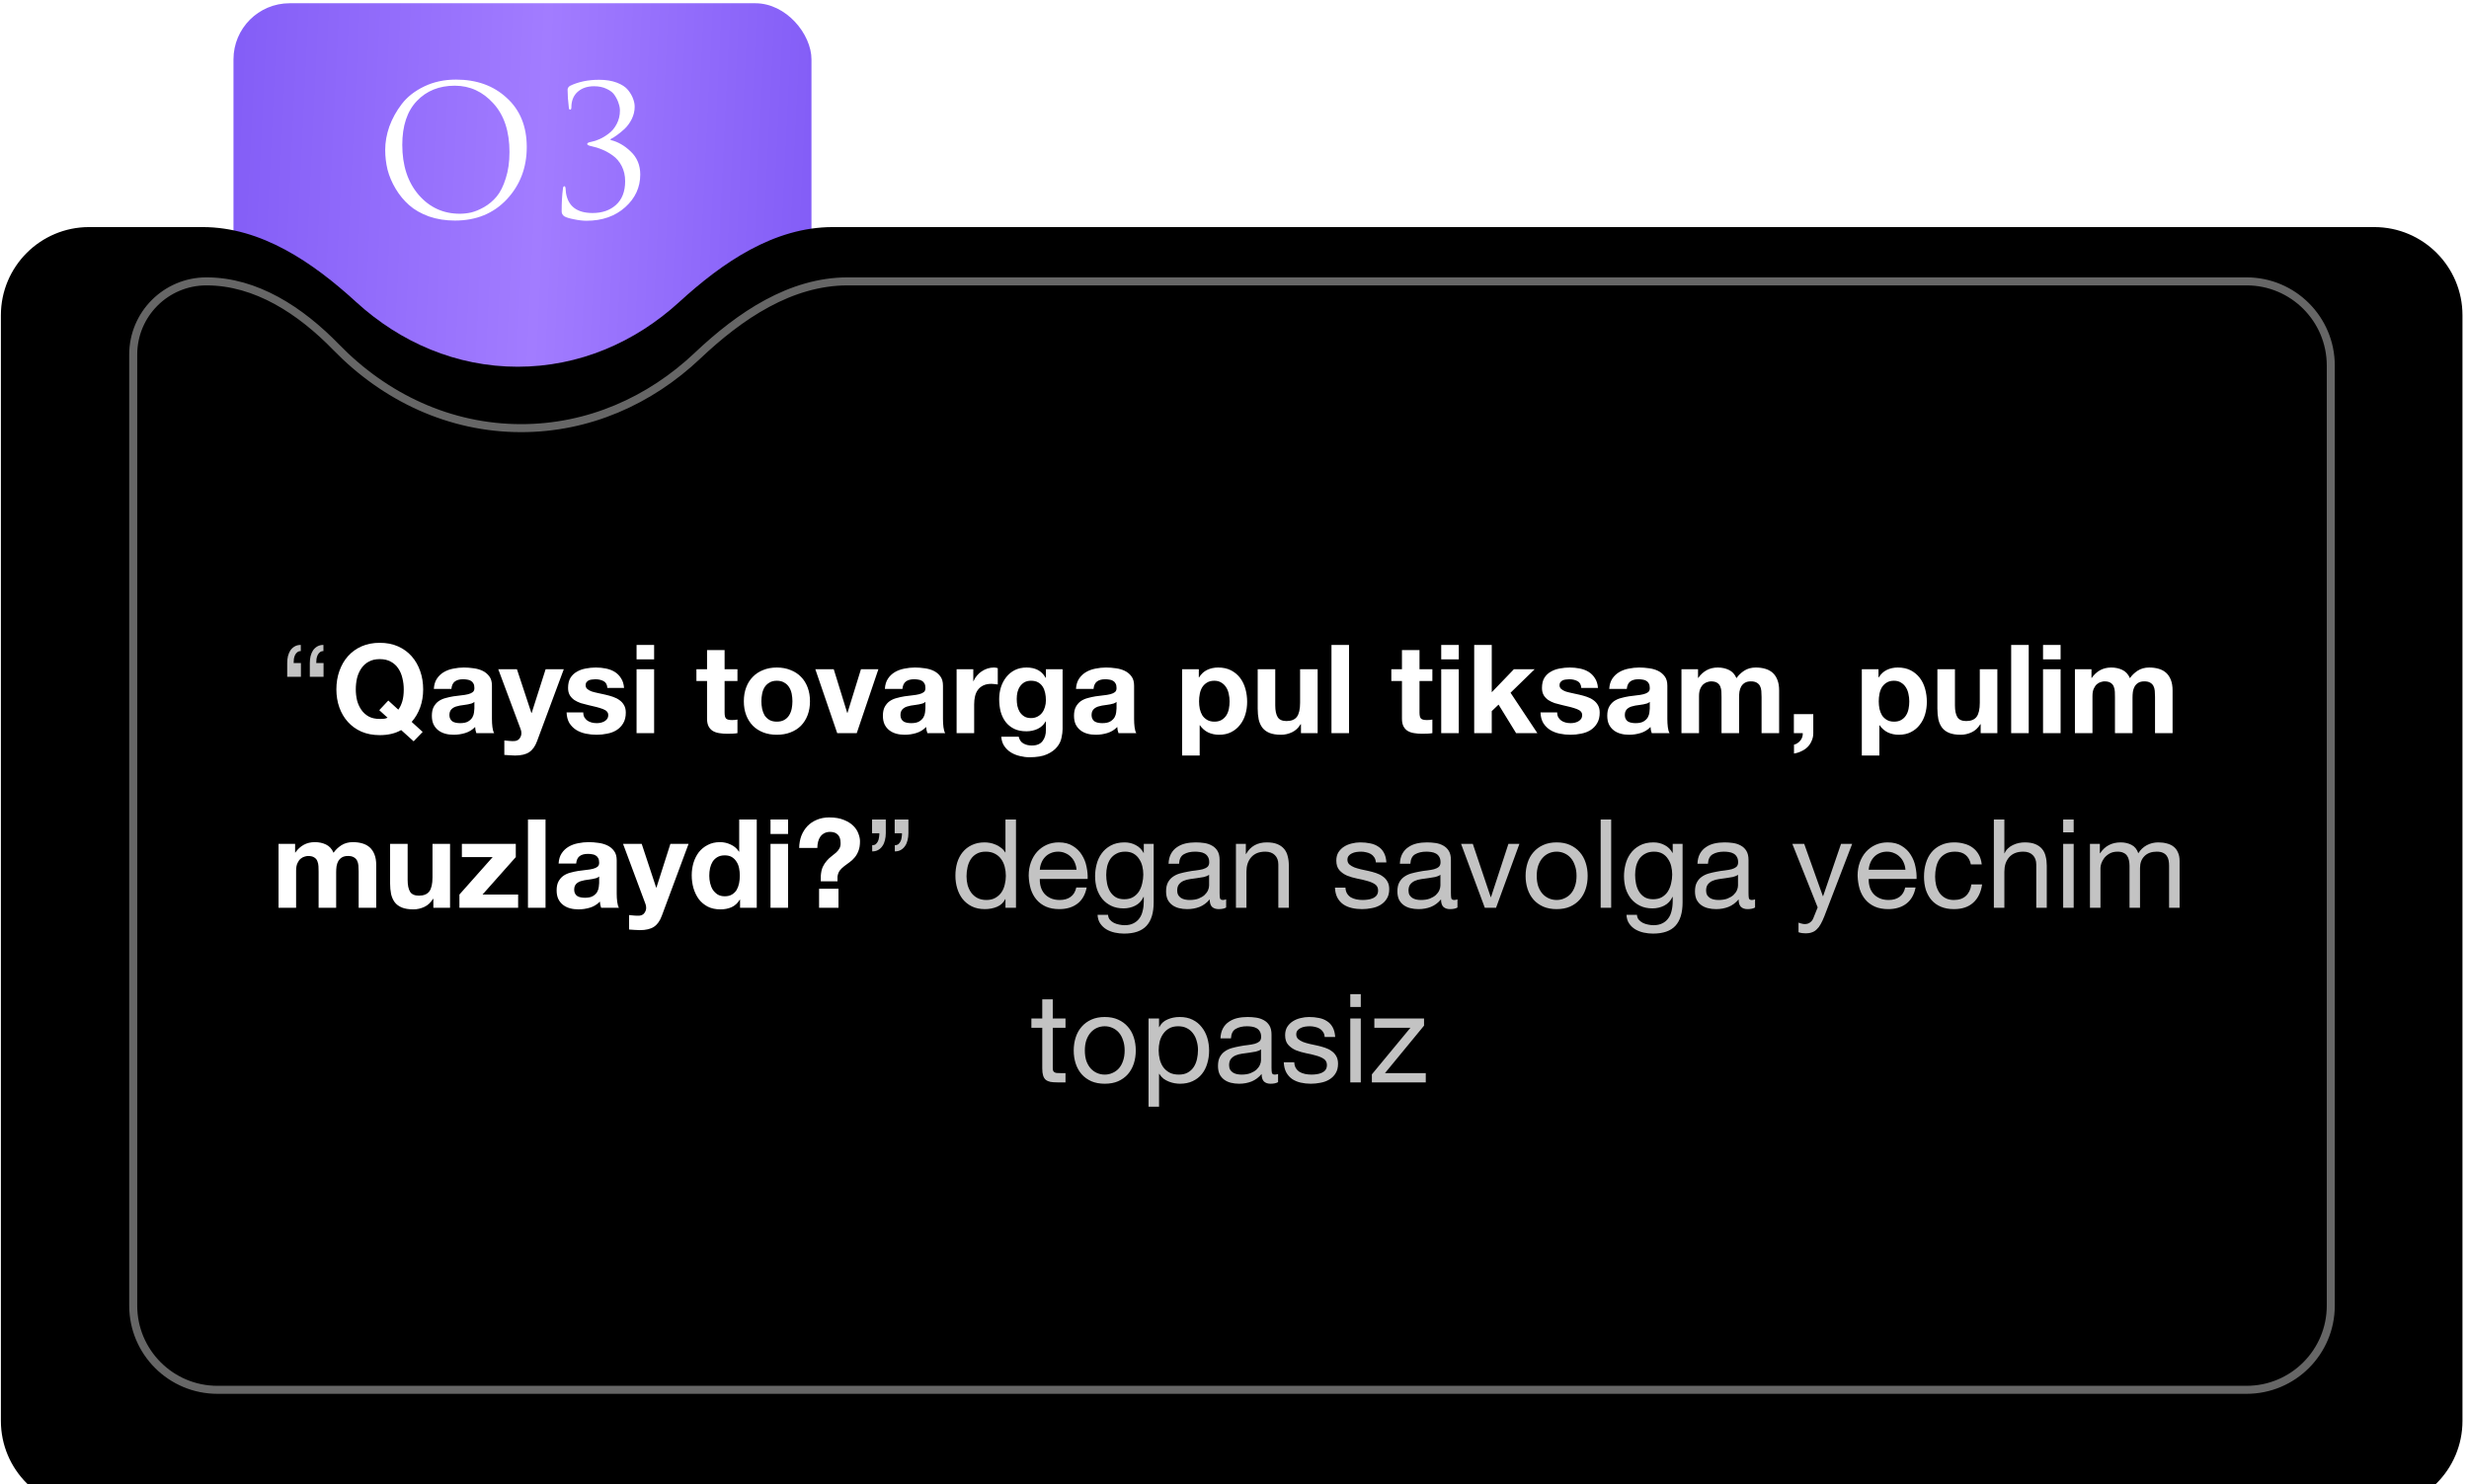
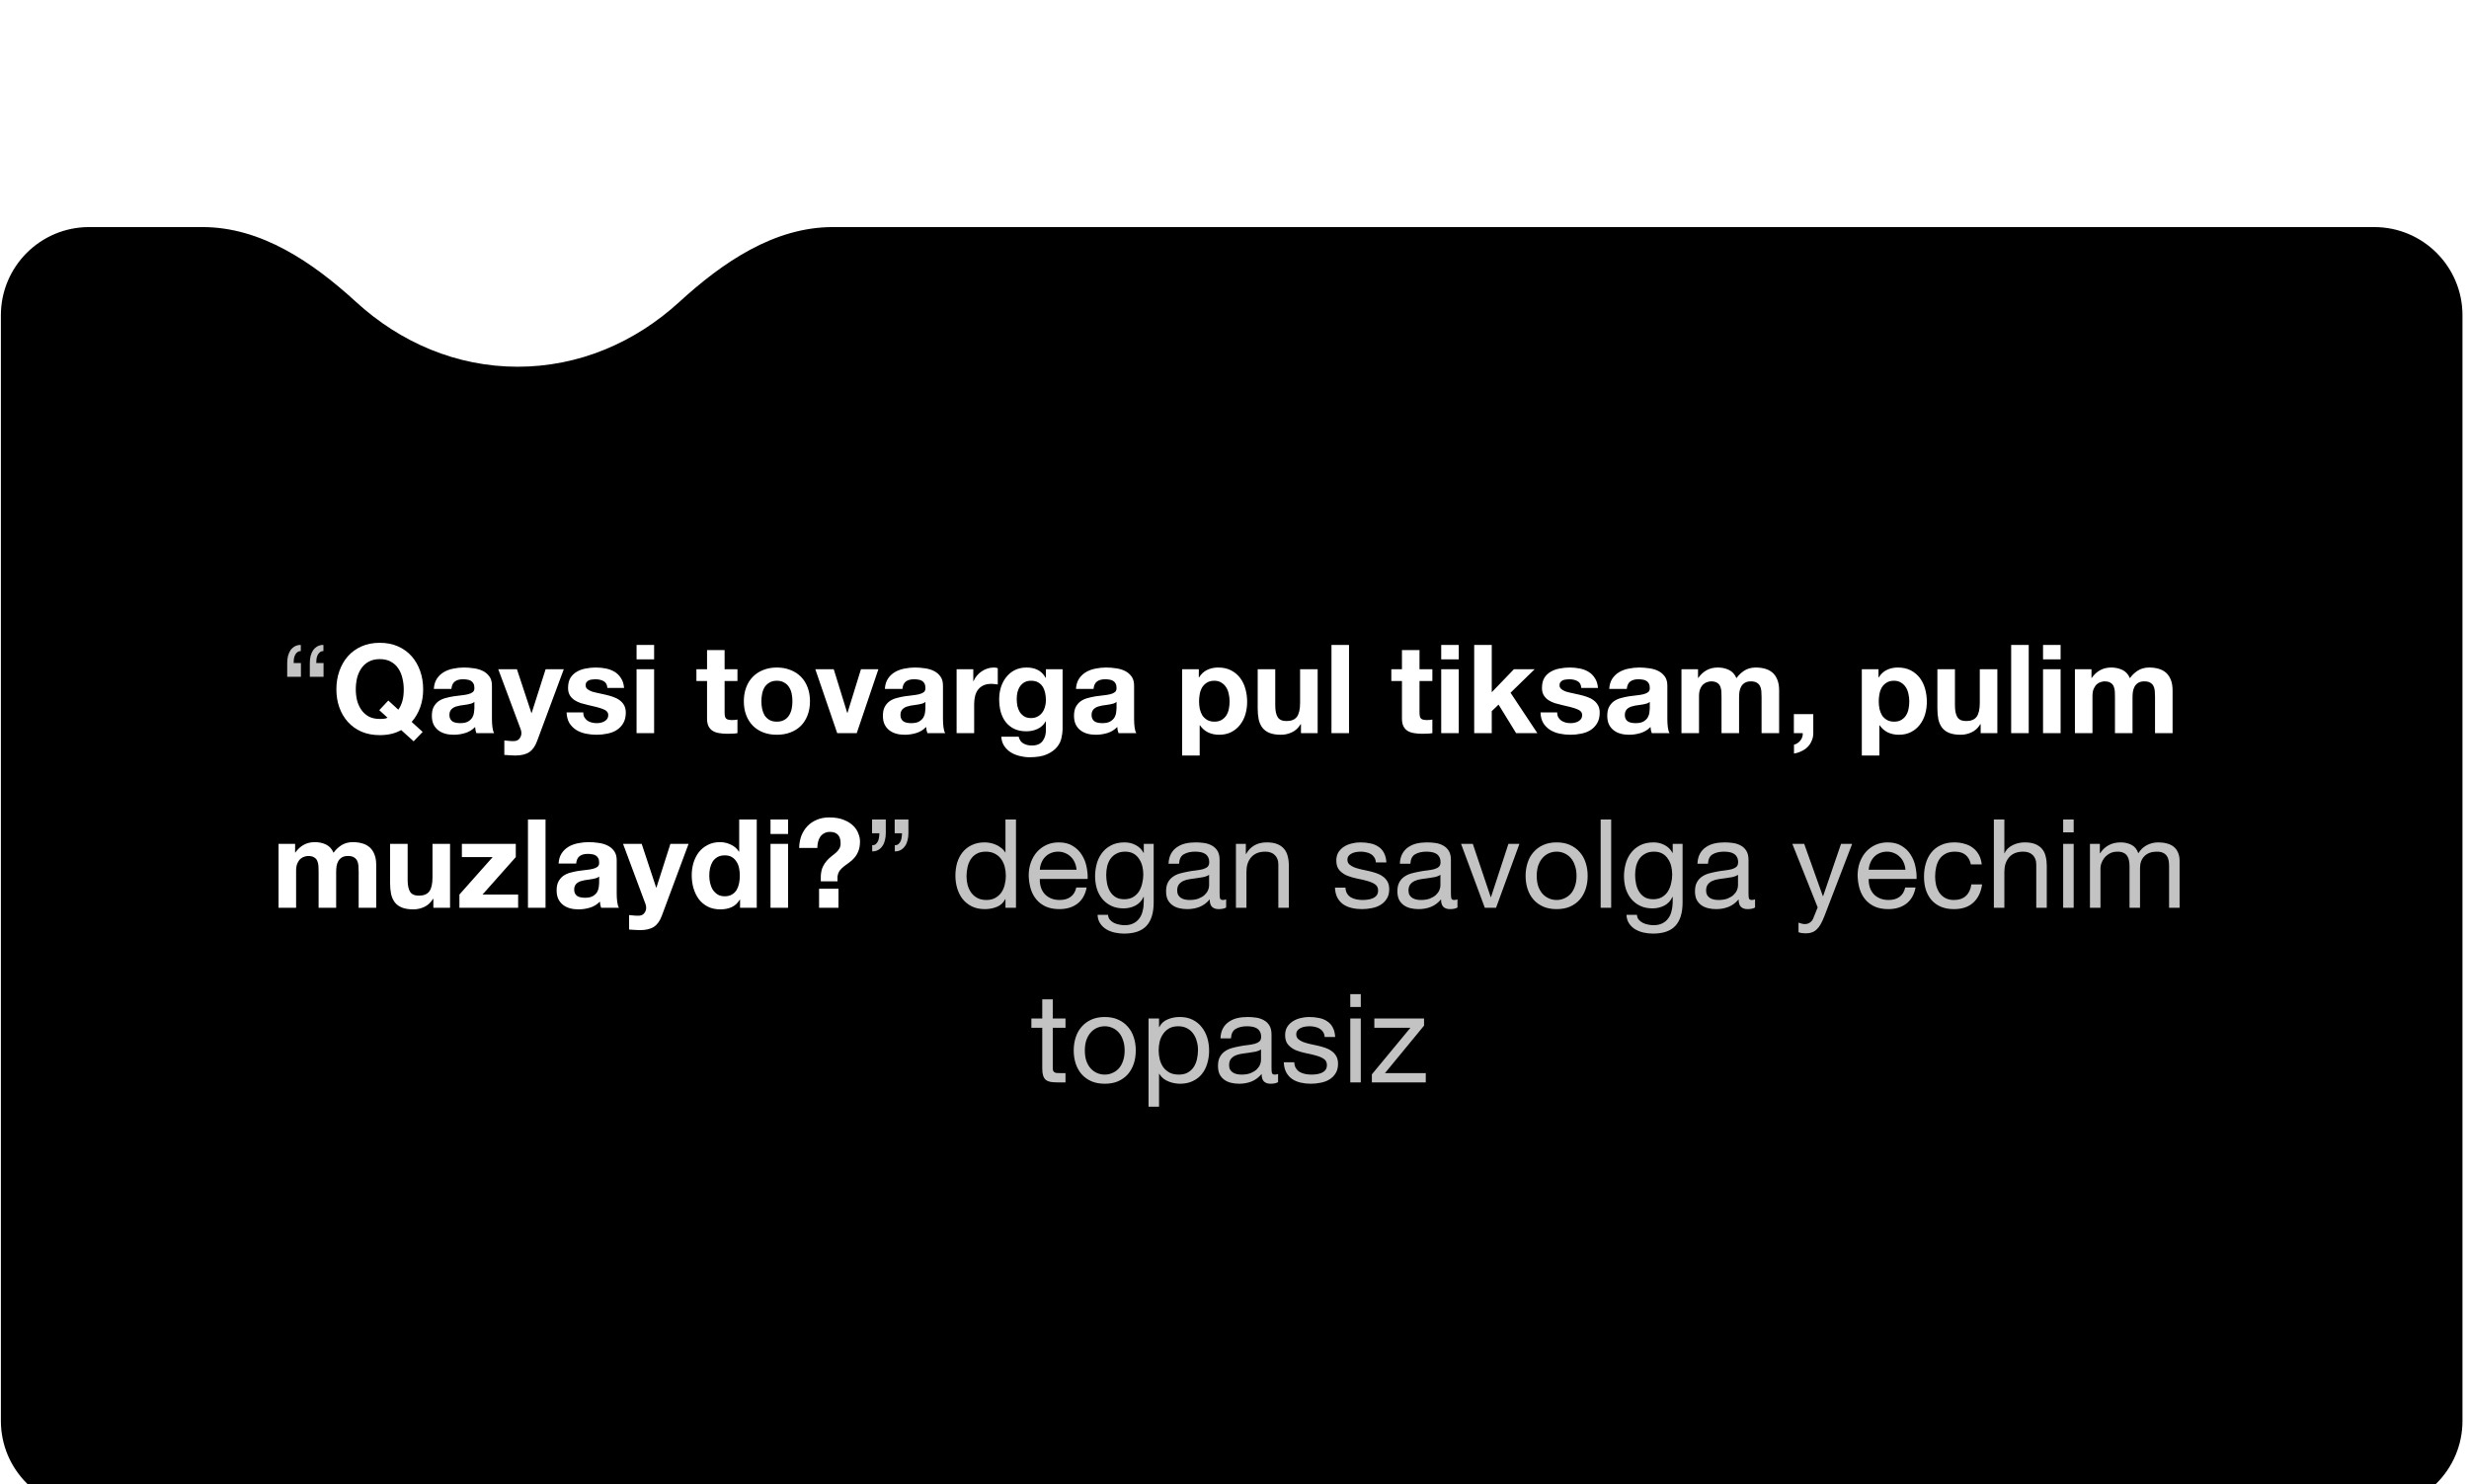
<svg xmlns="http://www.w3.org/2000/svg" width="311" height="187" viewBox="0 0 311 187" fill="none">
-   <rect x="29.41" y="0.409" width="72.805" height="92.506" rx="7.072" fill="url(#paint0_linear_24_1091)" />
-   <path d="M57.311 27.79C56.118 27.79 55.023 27.616 54.026 27.269C53.029 26.906 52.199 26.431 51.534 25.842C50.869 25.253 50.303 24.565 49.835 23.78C49.367 22.994 49.027 22.194 48.815 21.378C48.619 20.563 48.521 19.732 48.521 18.886C48.521 17.92 48.694 16.938 49.042 15.941C49.404 14.944 49.925 14 50.605 13.109C51.3 12.203 52.244 11.463 53.437 10.889C54.63 10.315 55.967 10.028 57.447 10.028C60.045 10.028 62.175 10.798 63.836 12.339C65.512 13.864 66.351 15.926 66.351 18.524C66.351 21.122 65.512 23.319 63.836 25.117C62.159 26.899 59.984 27.79 57.311 27.79ZM57.923 26.929C58.391 26.929 58.867 26.876 59.35 26.77C59.849 26.65 60.392 26.423 60.981 26.091C61.585 25.743 62.114 25.298 62.567 24.754C63.02 24.21 63.398 23.455 63.7 22.488C64.017 21.522 64.176 20.412 64.176 19.158C64.176 16.56 63.504 14.521 62.159 13.041C60.815 11.546 59.191 10.798 57.288 10.798C55.325 10.798 53.731 11.44 52.508 12.724C51.285 14.008 50.673 15.851 50.673 18.252C50.673 20.85 51.36 22.949 52.735 24.55C54.109 26.136 55.839 26.929 57.923 26.929ZM73.873 27.813C73.405 27.813 72.884 27.752 72.31 27.631C71.751 27.526 71.351 27.405 71.109 27.269C70.868 27.118 70.747 26.906 70.747 26.634C70.747 25.517 70.8 24.573 70.905 23.803C70.92 23.576 70.981 23.463 71.087 23.463C71.177 23.463 71.23 23.569 71.245 23.78C71.245 23.825 71.253 23.916 71.268 24.052C71.283 24.173 71.29 24.256 71.29 24.301C71.562 25.993 72.68 26.838 74.643 26.838C75.852 26.838 76.834 26.499 77.589 25.819C78.359 25.124 78.744 24.127 78.744 22.828C78.744 22.119 78.601 21.484 78.314 20.925C78.027 20.366 77.649 19.921 77.181 19.589C76.713 19.256 76.267 19.007 75.844 18.841C75.421 18.66 74.991 18.524 74.553 18.433C74.16 18.358 73.964 18.259 73.964 18.139C73.964 18.018 74.138 17.927 74.485 17.867C74.817 17.806 75.165 17.693 75.527 17.527C75.905 17.361 76.29 17.127 76.682 16.825C77.09 16.523 77.422 16.122 77.679 15.624C77.951 15.11 78.087 14.544 78.087 13.925C78.087 13.638 78.034 13.343 77.928 13.041C77.838 12.724 77.679 12.392 77.453 12.044C77.241 11.697 76.901 11.418 76.433 11.206C75.98 10.979 75.444 10.866 74.825 10.866C73.979 10.866 73.292 11.1 72.763 11.569C72.234 12.037 71.97 12.694 71.97 13.54C71.97 13.721 71.917 13.812 71.811 13.812C71.721 13.812 71.668 13.728 71.653 13.562C71.547 12.716 71.494 11.961 71.494 11.297C71.494 11.116 71.593 10.957 71.789 10.821C72.846 10.307 74.07 10.051 75.459 10.051C76.32 10.051 77.068 10.171 77.702 10.413C78.336 10.655 78.805 10.964 79.107 11.342C79.409 11.72 79.62 12.082 79.741 12.43C79.877 12.777 79.945 13.117 79.945 13.449C79.945 13.978 79.824 14.491 79.582 14.99C79.341 15.473 79.039 15.888 78.676 16.236C78.314 16.568 77.981 16.84 77.679 17.051C77.392 17.263 77.135 17.421 76.909 17.527V17.64C77.815 17.852 78.661 18.335 79.446 19.09C80.247 19.845 80.647 20.812 80.647 21.99C80.647 23.606 80.013 24.981 78.744 26.113C77.475 27.246 75.852 27.813 73.873 27.813Z" fill="white" />
+   <path d="M57.311 27.79C56.118 27.79 55.023 27.616 54.026 27.269C53.029 26.906 52.199 26.431 51.534 25.842C50.869 25.253 50.303 24.565 49.835 23.78C49.367 22.994 49.027 22.194 48.815 21.378C48.619 20.563 48.521 19.732 48.521 18.886C48.521 17.92 48.694 16.938 49.042 15.941C49.404 14.944 49.925 14 50.605 13.109C51.3 12.203 52.244 11.463 53.437 10.889C54.63 10.315 55.967 10.028 57.447 10.028C60.045 10.028 62.175 10.798 63.836 12.339C65.512 13.864 66.351 15.926 66.351 18.524C66.351 21.122 65.512 23.319 63.836 25.117C62.159 26.899 59.984 27.79 57.311 27.79ZM57.923 26.929C59.849 26.65 60.392 26.423 60.981 26.091C61.585 25.743 62.114 25.298 62.567 24.754C63.02 24.21 63.398 23.455 63.7 22.488C64.017 21.522 64.176 20.412 64.176 19.158C64.176 16.56 63.504 14.521 62.159 13.041C60.815 11.546 59.191 10.798 57.288 10.798C55.325 10.798 53.731 11.44 52.508 12.724C51.285 14.008 50.673 15.851 50.673 18.252C50.673 20.85 51.36 22.949 52.735 24.55C54.109 26.136 55.839 26.929 57.923 26.929ZM73.873 27.813C73.405 27.813 72.884 27.752 72.31 27.631C71.751 27.526 71.351 27.405 71.109 27.269C70.868 27.118 70.747 26.906 70.747 26.634C70.747 25.517 70.8 24.573 70.905 23.803C70.92 23.576 70.981 23.463 71.087 23.463C71.177 23.463 71.23 23.569 71.245 23.78C71.245 23.825 71.253 23.916 71.268 24.052C71.283 24.173 71.29 24.256 71.29 24.301C71.562 25.993 72.68 26.838 74.643 26.838C75.852 26.838 76.834 26.499 77.589 25.819C78.359 25.124 78.744 24.127 78.744 22.828C78.744 22.119 78.601 21.484 78.314 20.925C78.027 20.366 77.649 19.921 77.181 19.589C76.713 19.256 76.267 19.007 75.844 18.841C75.421 18.66 74.991 18.524 74.553 18.433C74.16 18.358 73.964 18.259 73.964 18.139C73.964 18.018 74.138 17.927 74.485 17.867C74.817 17.806 75.165 17.693 75.527 17.527C75.905 17.361 76.29 17.127 76.682 16.825C77.09 16.523 77.422 16.122 77.679 15.624C77.951 15.11 78.087 14.544 78.087 13.925C78.087 13.638 78.034 13.343 77.928 13.041C77.838 12.724 77.679 12.392 77.453 12.044C77.241 11.697 76.901 11.418 76.433 11.206C75.98 10.979 75.444 10.866 74.825 10.866C73.979 10.866 73.292 11.1 72.763 11.569C72.234 12.037 71.97 12.694 71.97 13.54C71.97 13.721 71.917 13.812 71.811 13.812C71.721 13.812 71.668 13.728 71.653 13.562C71.547 12.716 71.494 11.961 71.494 11.297C71.494 11.116 71.593 10.957 71.789 10.821C72.846 10.307 74.07 10.051 75.459 10.051C76.32 10.051 77.068 10.171 77.702 10.413C78.336 10.655 78.805 10.964 79.107 11.342C79.409 11.72 79.62 12.082 79.741 12.43C79.877 12.777 79.945 13.117 79.945 13.449C79.945 13.978 79.824 14.491 79.582 14.99C79.341 15.473 79.039 15.888 78.676 16.236C78.314 16.568 77.981 16.84 77.679 17.051C77.392 17.263 77.135 17.421 76.909 17.527V17.64C77.815 17.852 78.661 18.335 79.446 19.09C80.247 19.845 80.647 20.812 80.647 21.99C80.647 23.606 80.013 24.981 78.744 26.113C77.475 27.246 75.852 27.813 73.873 27.813Z" fill="white" />
  <g filter="url(#filter0_i_24_1091)">
    <path d="M44.865 34.016C39.401 29.017 32.918 24.569 25.512 24.569H11.225C5.088 24.569 0.112 29.544 0.112 35.682V174.979C0.112 181.116 5.088 186.092 11.225 186.092H299.065C305.203 186.092 310.178 181.116 310.178 174.979V35.682C310.178 29.544 305.203 24.569 299.065 24.569H104.906C97.5 24.569 91.016 29.017 85.553 34.016C79.981 39.115 72.907 42.165 65.209 42.165C57.511 42.165 50.437 39.115 44.865 34.016Z" fill="black" />
  </g>
-   <path opacity="0.4" d="M16.78 164.498V44.673C16.78 39.58 20.91 35.451 26.003 35.451C32.28 35.451 37.869 39.144 42.348 43.749C48.504 50.077 56.672 53.943 65.644 53.943C74.1 53.943 81.843 50.509 87.859 44.815C93.211 39.75 99.582 35.451 106.782 35.451H282.983C288.841 35.451 293.59 40.2 293.59 46.059V164.498C293.59 170.357 288.841 175.106 282.983 175.106H27.388C21.53 175.106 16.78 170.357 16.78 164.498Z" stroke="white" stroke-width="1.01" />
  <path d="M37.905 85.271H36.177V83.543C36.177 83.231 36.208 82.941 36.27 82.671C36.343 82.39 36.447 82.146 36.582 81.939C36.727 81.731 36.909 81.565 37.127 81.44C37.345 81.316 37.599 81.254 37.89 81.254V82.032C37.713 82.032 37.568 82.079 37.454 82.172C37.34 82.255 37.246 82.37 37.173 82.515C37.101 82.66 37.049 82.826 37.018 83.013C36.997 83.19 36.987 83.366 36.987 83.543H37.905V85.271ZM40.755 85.271H39.026V83.543C39.026 83.231 39.058 82.941 39.12 82.671C39.193 82.39 39.296 82.146 39.431 81.939C39.577 81.731 39.758 81.565 39.976 81.44C40.194 81.316 40.449 81.254 40.739 81.254V82.032C40.563 82.032 40.418 82.079 40.303 82.172C40.189 82.255 40.096 82.37 40.023 82.515C39.95 82.66 39.899 82.826 39.867 83.013C39.847 83.19 39.836 83.366 39.836 83.543H40.755V85.271ZM109.847 103.254H111.576V104.982C111.576 105.293 111.54 105.589 111.467 105.87C111.405 106.14 111.301 106.378 111.155 106.586C111.021 106.794 110.844 106.96 110.626 107.084C110.418 107.209 110.164 107.271 109.863 107.271V106.493C110.039 106.493 110.185 106.451 110.299 106.368C110.413 106.274 110.507 106.155 110.579 106.01C110.652 105.864 110.699 105.704 110.719 105.527C110.751 105.34 110.766 105.159 110.766 104.982H109.847V103.254ZM112.697 103.254H114.426V104.982C114.426 105.293 114.389 105.589 114.317 105.87C114.254 106.14 114.15 106.378 114.005 106.586C113.87 106.794 113.694 106.96 113.476 107.084C113.268 107.209 113.014 107.271 112.713 107.271V106.493C112.889 106.493 113.034 106.451 113.149 106.368C113.263 106.274 113.356 106.155 113.429 106.01C113.502 105.864 113.548 105.704 113.569 105.527C113.6 105.34 113.616 105.159 113.616 104.982H112.697V103.254ZM121.746 110.417C121.746 110.79 121.793 111.159 121.886 111.522C121.99 111.875 122.141 112.192 122.338 112.472C122.545 112.752 122.805 112.976 123.116 113.142C123.438 113.308 123.812 113.391 124.238 113.391C124.684 113.391 125.063 113.303 125.374 113.126C125.686 112.95 125.94 112.721 126.137 112.441C126.335 112.15 126.475 111.823 126.558 111.46C126.651 111.097 126.698 110.728 126.698 110.354C126.698 109.96 126.651 109.581 126.558 109.218C126.464 108.844 126.314 108.517 126.106 108.237C125.909 107.956 125.649 107.733 125.328 107.567C125.006 107.39 124.616 107.302 124.16 107.302C123.713 107.302 123.334 107.39 123.023 107.567C122.711 107.743 122.462 107.977 122.275 108.268C122.089 108.558 121.954 108.891 121.871 109.264C121.788 109.638 121.746 110.022 121.746 110.417ZM127.975 114.372H126.651V113.282H126.62C126.402 113.728 126.059 114.05 125.592 114.247C125.125 114.445 124.611 114.543 124.051 114.543C123.428 114.543 122.883 114.429 122.416 114.201C121.959 113.972 121.575 113.666 121.263 113.282C120.962 112.898 120.734 112.451 120.578 111.943C120.422 111.434 120.345 110.894 120.345 110.323C120.345 109.752 120.417 109.212 120.563 108.704C120.718 108.195 120.947 107.754 121.248 107.38C121.559 106.996 121.943 106.695 122.4 106.477C122.867 106.249 123.407 106.134 124.02 106.134C124.227 106.134 124.45 106.155 124.689 106.197C124.928 106.238 125.167 106.311 125.405 106.415C125.644 106.508 125.867 106.638 126.075 106.804C126.293 106.96 126.475 107.157 126.62 107.396H126.651V103.254H127.975V114.372ZM135.602 109.576C135.581 109.264 135.508 108.968 135.384 108.688C135.269 108.408 135.108 108.169 134.901 107.972C134.704 107.764 134.465 107.603 134.185 107.489C133.915 107.365 133.614 107.302 133.281 107.302C132.939 107.302 132.627 107.365 132.347 107.489C132.077 107.603 131.844 107.764 131.646 107.972C131.449 108.179 131.293 108.423 131.179 108.704C131.065 108.974 130.997 109.264 130.977 109.576H135.602ZM136.879 111.818C136.702 112.721 136.313 113.401 135.711 113.858C135.108 114.315 134.351 114.543 133.437 114.543C132.793 114.543 132.233 114.439 131.755 114.232C131.288 114.024 130.894 113.733 130.572 113.36C130.25 112.986 130.006 112.54 129.84 112.021C129.684 111.502 129.596 110.936 129.575 110.323C129.575 109.711 129.669 109.15 129.856 108.641C130.042 108.133 130.302 107.692 130.634 107.318C130.977 106.944 131.376 106.653 131.833 106.446C132.3 106.238 132.809 106.134 133.359 106.134C134.076 106.134 134.667 106.285 135.134 106.586C135.612 106.877 135.991 107.25 136.271 107.707C136.562 108.164 136.759 108.662 136.863 109.202C136.977 109.742 137.024 110.256 137.003 110.744H130.977C130.966 111.097 131.008 111.434 131.101 111.756C131.195 112.067 131.345 112.348 131.553 112.597C131.761 112.836 132.025 113.028 132.347 113.173C132.669 113.318 133.048 113.391 133.484 113.391C134.044 113.391 134.501 113.261 134.854 113.002C135.217 112.742 135.456 112.348 135.57 111.818H136.879ZM145.32 113.687C145.32 115.005 145.019 115.991 144.417 116.645C143.815 117.299 142.87 117.627 141.583 117.627C141.209 117.627 140.825 117.585 140.431 117.502C140.047 117.419 139.694 117.284 139.372 117.097C139.06 116.91 138.801 116.666 138.593 116.365C138.386 116.064 138.271 115.696 138.251 115.26H139.574C139.585 115.498 139.657 115.701 139.792 115.867C139.938 116.033 140.109 116.168 140.306 116.272C140.514 116.376 140.737 116.448 140.976 116.49C141.214 116.542 141.443 116.568 141.661 116.568C142.097 116.568 142.465 116.49 142.766 116.334C143.067 116.189 143.317 115.981 143.514 115.711C143.711 115.452 143.851 115.135 143.934 114.761C144.028 114.388 144.074 113.977 144.074 113.531V113.002H144.043C143.815 113.5 143.467 113.868 143 114.107C142.543 114.336 142.055 114.45 141.536 114.45C140.934 114.45 140.41 114.341 139.963 114.123C139.517 113.905 139.143 113.614 138.842 113.251C138.541 112.877 138.313 112.446 138.157 111.958C138.012 111.46 137.939 110.936 137.939 110.386C137.939 109.908 138.001 109.42 138.126 108.922C138.251 108.413 138.458 107.956 138.749 107.551C139.04 107.136 139.424 106.799 139.901 106.539C140.379 106.269 140.965 106.134 141.661 106.134C142.17 106.134 142.637 106.249 143.062 106.477C143.488 106.695 143.82 107.027 144.059 107.474H144.074V106.321H145.32V113.687ZM141.614 113.297C142.05 113.297 142.419 113.209 142.72 113.033C143.031 112.846 143.28 112.607 143.467 112.316C143.654 112.015 143.789 111.678 143.872 111.304C143.965 110.931 144.012 110.557 144.012 110.183C144.012 109.83 143.971 109.482 143.888 109.14C143.805 108.797 143.67 108.491 143.483 108.221C143.306 107.941 143.073 107.718 142.782 107.551C142.491 107.385 142.138 107.302 141.723 107.302C141.297 107.302 140.934 107.385 140.633 107.551C140.332 107.707 140.083 107.92 139.886 108.19C139.699 108.46 139.559 108.771 139.465 109.124C139.382 109.477 139.341 109.846 139.341 110.23C139.341 110.593 139.377 110.956 139.45 111.32C139.522 111.683 139.647 112.015 139.823 112.316C140 112.607 140.233 112.846 140.524 113.033C140.815 113.209 141.178 113.297 141.614 113.297ZM154.449 114.341C154.22 114.476 153.904 114.543 153.499 114.543C153.156 114.543 152.881 114.45 152.674 114.263C152.476 114.066 152.378 113.749 152.378 113.313C152.014 113.749 151.589 114.066 151.101 114.263C150.623 114.45 150.104 114.543 149.544 114.543C149.18 114.543 148.833 114.502 148.5 114.419C148.179 114.336 147.898 114.206 147.659 114.029C147.421 113.853 147.229 113.624 147.083 113.344C146.948 113.054 146.881 112.706 146.881 112.301C146.881 111.844 146.959 111.47 147.114 111.18C147.27 110.889 147.473 110.655 147.722 110.479C147.981 110.292 148.272 110.152 148.594 110.058C148.926 109.965 149.263 109.887 149.606 109.825C149.969 109.752 150.312 109.7 150.634 109.669C150.966 109.628 151.257 109.576 151.506 109.513C151.755 109.441 151.952 109.342 152.097 109.218C152.243 109.083 152.315 108.891 152.315 108.641C152.315 108.351 152.258 108.117 152.144 107.941C152.04 107.764 151.9 107.629 151.724 107.536C151.558 107.442 151.366 107.38 151.148 107.349C150.94 107.318 150.732 107.302 150.525 107.302C149.964 107.302 149.497 107.411 149.123 107.629C148.75 107.837 148.547 108.237 148.516 108.828H147.192C147.213 108.33 147.317 107.91 147.504 107.567C147.691 107.224 147.94 106.949 148.251 106.742C148.563 106.524 148.916 106.368 149.31 106.274C149.715 106.181 150.146 106.134 150.603 106.134C150.966 106.134 151.324 106.16 151.677 106.212C152.04 106.264 152.367 106.373 152.658 106.539C152.949 106.695 153.182 106.918 153.359 107.209C153.535 107.499 153.624 107.878 153.624 108.346V112.488C153.624 112.799 153.639 113.028 153.67 113.173C153.712 113.318 153.836 113.391 154.044 113.391C154.158 113.391 154.293 113.365 154.449 113.313V114.341ZM152.3 110.214C152.134 110.339 151.916 110.432 151.646 110.495C151.376 110.546 151.09 110.593 150.789 110.635C150.499 110.666 150.203 110.707 149.902 110.759C149.601 110.801 149.331 110.873 149.092 110.977C148.853 111.081 148.656 111.232 148.5 111.429C148.355 111.616 148.282 111.875 148.282 112.207C148.282 112.425 148.324 112.612 148.407 112.768C148.5 112.913 148.615 113.033 148.75 113.126C148.895 113.22 149.061 113.287 149.248 113.329C149.435 113.37 149.632 113.391 149.84 113.391C150.276 113.391 150.649 113.334 150.961 113.22C151.272 113.095 151.527 112.945 151.724 112.768C151.921 112.581 152.066 112.384 152.16 112.176C152.253 111.958 152.3 111.756 152.3 111.569V110.214ZM155.681 106.321H156.927V107.598H156.958C157.508 106.622 158.38 106.134 159.574 106.134C160.103 106.134 160.544 106.207 160.897 106.352C161.25 106.498 161.536 106.7 161.754 106.96C161.972 107.219 162.122 107.531 162.205 107.894C162.299 108.247 162.346 108.641 162.346 109.077V114.372H161.022V108.922C161.022 108.423 160.877 108.029 160.586 107.738C160.295 107.448 159.896 107.302 159.387 107.302C158.982 107.302 158.629 107.365 158.328 107.489C158.037 107.614 157.793 107.79 157.596 108.019C157.399 108.247 157.248 108.517 157.145 108.828C157.051 109.129 157.004 109.462 157.004 109.825V114.372H155.681V106.321ZM169.477 111.834C169.488 112.124 169.555 112.374 169.68 112.581C169.804 112.778 169.965 112.939 170.162 113.064C170.37 113.178 170.599 113.261 170.848 113.313C171.107 113.365 171.372 113.391 171.642 113.391C171.849 113.391 172.067 113.375 172.296 113.344C172.524 113.313 172.732 113.256 172.919 113.173C173.116 113.09 173.277 112.97 173.401 112.815C173.526 112.649 173.588 112.441 173.588 112.192C173.588 111.849 173.459 111.59 173.199 111.413C172.94 111.237 172.612 111.097 172.218 110.993C171.834 110.879 171.413 110.78 170.957 110.697C170.5 110.604 170.074 110.479 169.68 110.323C169.296 110.157 168.974 109.929 168.714 109.638C168.455 109.347 168.325 108.943 168.325 108.423C168.325 108.019 168.413 107.671 168.59 107.38C168.777 107.089 169.01 106.856 169.29 106.679C169.581 106.493 169.903 106.358 170.256 106.274C170.619 106.181 170.977 106.134 171.33 106.134C171.787 106.134 172.208 106.176 172.592 106.259C172.976 106.332 173.313 106.467 173.604 106.664C173.905 106.851 174.144 107.11 174.32 107.442C174.497 107.764 174.601 108.169 174.632 108.657H173.308C173.287 108.397 173.22 108.185 173.106 108.019C172.991 107.842 172.846 107.702 172.67 107.598C172.493 107.494 172.296 107.422 172.078 107.38C171.87 107.328 171.657 107.302 171.439 107.302C171.242 107.302 171.04 107.318 170.832 107.349C170.635 107.38 170.453 107.437 170.287 107.52C170.121 107.593 169.986 107.697 169.882 107.832C169.778 107.956 169.726 108.122 169.726 108.33C169.726 108.558 169.804 108.75 169.96 108.906C170.126 109.052 170.334 109.176 170.583 109.28C170.832 109.373 171.112 109.456 171.424 109.529C171.735 109.591 172.047 109.659 172.358 109.731C172.69 109.804 173.012 109.892 173.324 109.996C173.645 110.1 173.926 110.24 174.165 110.417C174.414 110.583 174.611 110.796 174.756 111.055C174.912 111.315 174.99 111.636 174.99 112.021C174.99 112.508 174.886 112.913 174.678 113.235C174.481 113.557 174.216 113.817 173.884 114.014C173.562 114.211 173.194 114.346 172.779 114.419C172.374 114.502 171.969 114.543 171.564 114.543C171.118 114.543 170.692 114.497 170.287 114.403C169.882 114.31 169.524 114.159 169.213 113.952C168.901 113.733 168.652 113.453 168.465 113.111C168.278 112.758 168.174 112.332 168.154 111.834H169.477ZM183.586 114.341C183.357 114.476 183.041 114.543 182.636 114.543C182.293 114.543 182.018 114.45 181.81 114.263C181.613 114.066 181.515 113.749 181.515 113.313C181.151 113.749 180.726 114.066 180.238 114.263C179.76 114.45 179.241 114.543 178.68 114.543C178.317 114.543 177.969 114.502 177.637 114.419C177.315 114.336 177.035 114.206 176.796 114.029C176.557 113.853 176.365 113.624 176.22 113.344C176.085 113.054 176.018 112.706 176.018 112.301C176.018 111.844 176.095 111.47 176.251 111.18C176.407 110.889 176.609 110.655 176.858 110.479C177.118 110.292 177.409 110.152 177.731 110.058C178.063 109.965 178.4 109.887 178.743 109.825C179.106 109.752 179.449 109.7 179.77 109.669C180.103 109.628 180.393 109.576 180.642 109.513C180.892 109.441 181.089 109.342 181.234 109.218C181.38 109.083 181.452 108.891 181.452 108.641C181.452 108.351 181.395 108.117 181.281 107.941C181.177 107.764 181.037 107.629 180.86 107.536C180.694 107.442 180.502 107.38 180.284 107.349C180.077 107.318 179.869 107.302 179.661 107.302C179.101 107.302 178.634 107.411 178.26 107.629C177.886 107.837 177.684 108.237 177.653 108.828H176.329C176.35 108.33 176.454 107.91 176.64 107.567C176.827 107.224 177.076 106.949 177.388 106.742C177.699 106.524 178.052 106.368 178.447 106.274C178.852 106.181 179.283 106.134 179.739 106.134C180.103 106.134 180.461 106.16 180.814 106.212C181.177 106.264 181.504 106.373 181.795 106.539C182.085 106.695 182.319 106.918 182.496 107.209C182.672 107.499 182.76 107.878 182.76 108.346V112.488C182.76 112.799 182.776 113.028 182.807 113.173C182.849 113.318 182.973 113.391 183.181 113.391C183.295 113.391 183.43 113.365 183.586 113.313V114.341ZM181.437 110.214C181.271 110.339 181.053 110.432 180.783 110.495C180.513 110.546 180.227 110.593 179.926 110.635C179.635 110.666 179.34 110.707 179.039 110.759C178.737 110.801 178.468 110.873 178.229 110.977C177.99 111.081 177.793 111.232 177.637 111.429C177.492 111.616 177.419 111.875 177.419 112.207C177.419 112.425 177.461 112.612 177.544 112.768C177.637 112.913 177.751 113.033 177.886 113.126C178.032 113.22 178.198 113.287 178.385 113.329C178.571 113.37 178.769 113.391 178.976 113.391C179.412 113.391 179.786 113.334 180.097 113.22C180.409 113.095 180.663 112.945 180.86 112.768C181.058 112.581 181.203 112.384 181.296 112.176C181.39 111.958 181.437 111.756 181.437 111.569V110.214ZM188.446 114.372H187.029L184.039 106.321H185.518L187.776 113.033H187.807L190.003 106.321H191.389L188.446 114.372ZM193.569 110.354C193.569 110.842 193.631 111.278 193.756 111.662C193.891 112.036 194.072 112.353 194.301 112.612C194.529 112.861 194.794 113.054 195.095 113.188C195.406 113.323 195.733 113.391 196.076 113.391C196.419 113.391 196.74 113.323 197.042 113.188C197.353 113.054 197.623 112.861 197.851 112.612C198.08 112.353 198.256 112.036 198.381 111.662C198.516 111.278 198.583 110.842 198.583 110.354C198.583 109.866 198.516 109.436 198.381 109.062C198.256 108.678 198.08 108.356 197.851 108.096C197.623 107.837 197.353 107.64 197.042 107.505C196.74 107.37 196.419 107.302 196.076 107.302C195.733 107.302 195.406 107.37 195.095 107.505C194.794 107.64 194.529 107.837 194.301 108.096C194.072 108.356 193.891 108.678 193.756 109.062C193.631 109.436 193.569 109.866 193.569 110.354ZM192.167 110.354C192.167 109.763 192.251 109.212 192.417 108.704C192.583 108.185 192.832 107.738 193.164 107.365C193.496 106.98 193.906 106.679 194.394 106.461C194.882 106.243 195.443 106.134 196.076 106.134C196.72 106.134 197.28 106.243 197.758 106.461C198.246 106.679 198.656 106.98 198.988 107.365C199.32 107.738 199.569 108.185 199.735 108.704C199.902 109.212 199.985 109.763 199.985 110.354C199.985 110.946 199.902 111.496 199.735 112.005C199.569 112.514 199.32 112.96 198.988 113.344C198.656 113.718 198.246 114.014 197.758 114.232C197.28 114.439 196.72 114.543 196.076 114.543C195.443 114.543 194.882 114.439 194.394 114.232C193.906 114.014 193.496 113.718 193.164 113.344C192.832 112.96 192.583 112.514 192.417 112.005C192.251 111.496 192.167 110.946 192.167 110.354ZM201.623 103.254H202.947V114.372H201.623V103.254ZM211.942 113.687C211.942 115.005 211.641 115.991 211.039 116.645C210.437 117.299 209.492 117.627 208.205 117.627C207.831 117.627 207.447 117.585 207.053 117.502C206.669 117.419 206.316 117.284 205.994 117.097C205.682 116.91 205.423 116.666 205.215 116.365C205.008 116.064 204.893 115.696 204.873 115.26H206.196C206.207 115.498 206.279 115.701 206.414 115.867C206.56 116.033 206.731 116.168 206.928 116.272C207.136 116.376 207.359 116.448 207.598 116.49C207.837 116.542 208.065 116.568 208.283 116.568C208.719 116.568 209.087 116.49 209.389 116.334C209.69 116.189 209.939 115.981 210.136 115.711C210.333 115.452 210.473 115.135 210.556 114.761C210.65 114.388 210.697 113.977 210.697 113.531V113.002H210.665C210.437 113.5 210.089 113.868 209.622 114.107C209.165 114.336 208.677 114.45 208.158 114.45C207.556 114.45 207.032 114.341 206.586 114.123C206.139 113.905 205.765 113.614 205.464 113.251C205.163 112.877 204.935 112.446 204.779 111.958C204.634 111.46 204.561 110.936 204.561 110.386C204.561 109.908 204.624 109.42 204.748 108.922C204.873 108.413 205.08 107.956 205.371 107.551C205.662 107.136 206.046 106.799 206.523 106.539C207.001 106.269 207.587 106.134 208.283 106.134C208.792 106.134 209.259 106.249 209.684 106.477C210.11 106.695 210.442 107.027 210.681 107.474H210.697V106.321H211.942V113.687ZM208.236 113.297C208.672 113.297 209.041 113.209 209.342 113.033C209.653 112.846 209.902 112.607 210.089 112.316C210.276 112.015 210.411 111.678 210.494 111.304C210.588 110.931 210.634 110.557 210.634 110.183C210.634 109.83 210.593 109.482 210.51 109.14C210.427 108.797 210.292 108.491 210.105 108.221C209.928 107.941 209.695 107.718 209.404 107.551C209.113 107.385 208.76 107.302 208.345 107.302C207.92 107.302 207.556 107.385 207.255 107.551C206.954 107.707 206.705 107.92 206.508 108.19C206.321 108.46 206.181 108.771 206.087 109.124C206.004 109.477 205.963 109.846 205.963 110.23C205.963 110.593 205.999 110.956 206.072 111.32C206.144 111.683 206.269 112.015 206.445 112.316C206.622 112.607 206.855 112.846 207.146 113.033C207.437 113.209 207.8 113.297 208.236 113.297ZM221.071 114.341C220.843 114.476 220.526 114.543 220.121 114.543C219.778 114.543 219.503 114.45 219.296 114.263C219.099 114.066 219 113.749 219 113.313C218.637 113.749 218.211 114.066 217.723 114.263C217.245 114.45 216.726 114.543 216.166 114.543C215.802 114.543 215.455 114.502 215.122 114.419C214.801 114.336 214.52 114.206 214.282 114.029C214.043 113.853 213.851 113.624 213.705 113.344C213.57 113.054 213.503 112.706 213.503 112.301C213.503 111.844 213.581 111.47 213.737 111.18C213.892 110.889 214.095 110.655 214.344 110.479C214.603 110.292 214.894 110.152 215.216 110.058C215.548 109.965 215.885 109.887 216.228 109.825C216.591 109.752 216.934 109.7 217.256 109.669C217.588 109.628 217.879 109.576 218.128 109.513C218.377 109.441 218.574 109.342 218.72 109.218C218.865 109.083 218.938 108.891 218.938 108.641C218.938 108.351 218.88 108.117 218.766 107.941C218.662 107.764 218.522 107.629 218.346 107.536C218.18 107.442 217.988 107.38 217.77 107.349C217.562 107.318 217.354 107.302 217.147 107.302C216.586 107.302 216.119 107.411 215.745 107.629C215.372 107.837 215.169 108.237 215.138 108.828H213.814C213.835 108.33 213.939 107.91 214.126 107.567C214.313 107.224 214.562 106.949 214.873 106.742C215.185 106.524 215.538 106.368 215.932 106.274C216.337 106.181 216.768 106.134 217.225 106.134C217.588 106.134 217.946 106.16 218.299 106.212C218.662 106.264 218.99 106.373 219.28 106.539C219.571 106.695 219.804 106.918 219.981 107.209C220.157 107.499 220.246 107.878 220.246 108.346V112.488C220.246 112.799 220.261 113.028 220.292 113.173C220.334 113.318 220.458 113.391 220.666 113.391C220.78 113.391 220.915 113.365 221.071 113.313V114.341ZM218.922 110.214C218.756 110.339 218.538 110.432 218.268 110.495C217.998 110.546 217.713 110.593 217.412 110.635C217.121 110.666 216.825 110.707 216.524 110.759C216.223 110.801 215.953 110.873 215.714 110.977C215.475 111.081 215.278 111.232 215.122 111.429C214.977 111.616 214.904 111.875 214.904 112.207C214.904 112.425 214.946 112.612 215.029 112.768C215.122 112.913 215.237 113.033 215.372 113.126C215.517 113.22 215.683 113.287 215.87 113.329C216.057 113.37 216.254 113.391 216.462 113.391C216.898 113.391 217.271 113.334 217.583 113.22C217.894 113.095 218.149 112.945 218.346 112.768C218.543 112.581 218.688 112.384 218.782 112.176C218.875 111.958 218.922 111.756 218.922 111.569V110.214ZM229.798 115.446C229.642 115.841 229.487 116.173 229.331 116.443C229.185 116.713 229.019 116.931 228.833 117.097C228.656 117.274 228.454 117.398 228.225 117.471C228.007 117.554 227.753 117.595 227.462 117.595C227.306 117.595 227.151 117.585 226.995 117.564C226.839 117.543 226.689 117.507 226.543 117.455V116.241C226.658 116.292 226.787 116.334 226.933 116.365C227.088 116.407 227.218 116.427 227.322 116.427C227.592 116.427 227.815 116.36 227.992 116.225C228.178 116.1 228.319 115.919 228.412 115.68L228.957 114.325L225.765 106.321H227.26L229.611 112.908H229.642L231.9 106.321H233.302L229.798 115.446ZM240.013 109.576C239.992 109.264 239.92 108.968 239.795 108.688C239.681 108.408 239.52 108.169 239.312 107.972C239.115 107.764 238.876 107.603 238.596 107.489C238.326 107.365 238.025 107.302 237.693 107.302C237.35 107.302 237.039 107.365 236.759 107.489C236.489 107.603 236.255 107.764 236.058 107.972C235.861 108.179 235.705 108.423 235.591 108.704C235.477 108.974 235.409 109.264 235.388 109.576H240.013ZM241.29 111.818C241.114 112.721 240.724 113.401 240.122 113.858C239.52 114.315 238.762 114.543 237.849 114.543C237.205 114.543 236.644 114.439 236.167 114.232C235.7 114.024 235.305 113.733 234.983 113.36C234.662 112.986 234.418 112.54 234.252 112.021C234.096 111.502 234.008 110.936 233.987 110.323C233.987 109.711 234.08 109.15 234.267 108.641C234.454 108.133 234.714 107.692 235.046 107.318C235.388 106.944 235.788 106.653 236.245 106.446C236.712 106.238 237.221 106.134 237.771 106.134C238.487 106.134 239.079 106.285 239.546 106.586C240.024 106.877 240.403 107.25 240.683 107.707C240.974 108.164 241.171 108.662 241.275 109.202C241.389 109.742 241.435 110.256 241.415 110.744H235.388C235.378 111.097 235.419 111.434 235.513 111.756C235.606 112.067 235.757 112.348 235.965 112.597C236.172 112.836 236.437 113.028 236.759 113.173C237.081 113.318 237.459 113.391 237.895 113.391C238.456 113.391 238.913 113.261 239.266 113.002C239.629 112.742 239.868 112.348 239.982 111.818H241.29ZM248.253 108.906C248.149 108.397 247.931 108.003 247.599 107.723C247.266 107.442 246.82 107.302 246.259 107.302C245.782 107.302 245.382 107.39 245.06 107.567C244.738 107.743 244.479 107.977 244.282 108.268C244.095 108.558 243.96 108.896 243.877 109.28C243.794 109.654 243.752 110.043 243.752 110.448C243.752 110.822 243.794 111.185 243.877 111.538C243.97 111.891 244.11 112.207 244.297 112.488C244.484 112.758 244.728 112.976 245.029 113.142C245.33 113.308 245.688 113.391 246.104 113.391C246.758 113.391 247.266 113.22 247.63 112.877C248.003 112.534 248.232 112.052 248.315 111.429H249.67C249.524 112.425 249.151 113.194 248.548 113.733C247.957 114.273 247.147 114.543 246.119 114.543C245.507 114.543 244.962 114.445 244.484 114.247C244.017 114.05 243.622 113.77 243.301 113.406C242.989 113.043 242.75 112.612 242.584 112.114C242.429 111.605 242.351 111.05 242.351 110.448C242.351 109.846 242.429 109.285 242.584 108.766C242.74 108.237 242.974 107.78 243.285 107.396C243.607 107.001 244.007 106.695 244.484 106.477C244.962 106.249 245.517 106.134 246.15 106.134C246.607 106.134 247.033 106.191 247.427 106.306C247.832 106.409 248.185 106.576 248.486 106.804C248.798 107.032 249.052 107.323 249.249 107.676C249.446 108.019 249.571 108.429 249.623 108.906H248.253ZM251.151 103.254H252.474V107.505H252.505C252.609 107.256 252.755 107.048 252.941 106.882C253.128 106.705 253.336 106.565 253.564 106.461C253.803 106.347 254.047 106.264 254.296 106.212C254.556 106.16 254.805 106.134 255.044 106.134C255.573 106.134 256.014 106.207 256.367 106.352C256.72 106.498 257.006 106.7 257.224 106.96C257.442 107.219 257.592 107.531 257.675 107.894C257.769 108.247 257.815 108.641 257.815 109.077V114.372H256.492V108.922C256.492 108.423 256.347 108.029 256.056 107.738C255.765 107.448 255.365 107.302 254.857 107.302C254.452 107.302 254.099 107.365 253.798 107.489C253.507 107.614 253.263 107.79 253.066 108.019C252.869 108.247 252.718 108.517 252.614 108.828C252.521 109.129 252.474 109.462 252.474 109.825V114.372H251.151V103.254ZM261.205 104.873H259.881V103.254H261.205V104.873ZM259.881 106.321H261.205V114.372H259.881V106.321ZM263.255 106.321H264.501V107.505H264.532C265.134 106.591 266.001 106.134 267.133 106.134C267.631 106.134 268.083 106.238 268.488 106.446C268.893 106.653 269.178 107.006 269.344 107.505C269.614 107.069 269.967 106.731 270.403 106.493C270.849 106.254 271.337 106.134 271.867 106.134C272.272 106.134 272.635 106.181 272.957 106.274C273.289 106.358 273.569 106.493 273.798 106.679C274.036 106.866 274.218 107.11 274.343 107.411C274.478 107.702 274.545 108.055 274.545 108.47V114.372H273.222V109.093C273.222 108.844 273.201 108.61 273.159 108.392C273.118 108.174 273.04 107.987 272.926 107.832C272.811 107.666 272.651 107.536 272.443 107.442C272.246 107.349 271.986 107.302 271.664 107.302C271.01 107.302 270.496 107.489 270.123 107.863C269.749 108.237 269.562 108.735 269.562 109.358V114.372H268.239V109.093C268.239 108.833 268.213 108.595 268.161 108.377C268.119 108.159 268.041 107.972 267.927 107.816C267.813 107.65 267.657 107.525 267.46 107.442C267.273 107.349 267.029 107.302 266.728 107.302C266.344 107.302 266.012 107.38 265.731 107.536C265.461 107.692 265.238 107.878 265.062 108.096C264.896 108.314 264.771 108.543 264.688 108.782C264.615 109.01 264.579 109.202 264.579 109.358V114.372H263.255V106.321ZM132.609 128.321H134.213V129.489H132.609V134.488C132.609 134.643 132.619 134.768 132.64 134.861C132.671 134.955 132.723 135.028 132.796 135.079C132.869 135.131 132.967 135.168 133.092 135.188C133.227 135.199 133.398 135.204 133.606 135.204H134.213V136.372H133.201C132.858 136.372 132.562 136.351 132.313 136.31C132.074 136.258 131.877 136.17 131.721 136.045C131.576 135.92 131.467 135.744 131.394 135.515C131.322 135.287 131.285 134.986 131.285 134.612V129.489H129.915V128.321H131.285V125.908H132.609V128.321ZM136.649 132.354C136.649 132.842 136.711 133.278 136.836 133.662C136.971 134.036 137.152 134.353 137.381 134.612C137.609 134.861 137.874 135.054 138.175 135.188C138.486 135.323 138.813 135.391 139.156 135.391C139.499 135.391 139.82 135.323 140.122 135.188C140.433 135.054 140.703 134.861 140.931 134.612C141.16 134.353 141.336 134.036 141.461 133.662C141.596 133.278 141.663 132.842 141.663 132.354C141.663 131.866 141.596 131.436 141.461 131.062C141.336 130.678 141.16 130.356 140.931 130.096C140.703 129.837 140.433 129.64 140.122 129.505C139.82 129.37 139.499 129.302 139.156 129.302C138.813 129.302 138.486 129.37 138.175 129.505C137.874 129.64 137.609 129.837 137.381 130.096C137.152 130.356 136.971 130.678 136.836 131.062C136.711 131.436 136.649 131.866 136.649 132.354ZM135.247 132.354C135.247 131.763 135.331 131.212 135.497 130.704C135.663 130.185 135.912 129.738 136.244 129.365C136.576 128.98 136.986 128.679 137.474 128.461C137.962 128.243 138.523 128.134 139.156 128.134C139.8 128.134 140.36 128.243 140.838 128.461C141.326 128.679 141.736 128.98 142.068 129.365C142.4 129.738 142.649 130.185 142.815 130.704C142.982 131.212 143.065 131.763 143.065 132.354C143.065 132.946 142.982 133.496 142.815 134.005C142.649 134.514 142.4 134.96 142.068 135.344C141.736 135.718 141.326 136.014 140.838 136.232C140.36 136.439 139.8 136.543 139.156 136.543C138.523 136.543 137.962 136.439 137.474 136.232C136.986 136.014 136.576 135.718 136.244 135.344C135.912 134.96 135.663 134.514 135.497 134.005C135.331 133.496 135.247 132.946 135.247 132.354ZM144.672 128.321H145.996V129.411H146.027C146.245 128.965 146.587 128.643 147.054 128.446C147.522 128.238 148.035 128.134 148.596 128.134C149.219 128.134 149.759 128.249 150.216 128.477C150.683 128.705 151.067 129.017 151.368 129.411C151.679 129.795 151.913 130.242 152.069 130.75C152.224 131.259 152.302 131.799 152.302 132.37C152.302 132.941 152.224 133.481 152.069 133.989C151.923 134.498 151.695 134.945 151.383 135.329C151.082 135.702 150.698 135.998 150.231 136.216C149.774 136.434 149.24 136.543 148.627 136.543C148.43 136.543 148.207 136.522 147.958 136.481C147.719 136.439 147.48 136.372 147.241 136.279C147.003 136.185 146.774 136.061 146.556 135.905C146.349 135.739 146.172 135.536 146.027 135.297H145.996V139.44H144.672V128.321ZM150.901 132.277C150.901 131.903 150.849 131.539 150.745 131.186C150.652 130.823 150.501 130.501 150.293 130.221C150.096 129.941 149.837 129.718 149.515 129.551C149.203 129.385 148.835 129.302 148.409 129.302C147.963 129.302 147.584 129.39 147.272 129.567C146.961 129.743 146.707 129.977 146.509 130.268C146.312 130.548 146.167 130.87 146.073 131.233C145.99 131.597 145.949 131.965 145.949 132.339C145.949 132.733 145.996 133.117 146.089 133.491C146.182 133.854 146.328 134.176 146.525 134.457C146.733 134.737 146.997 134.965 147.319 135.142C147.641 135.308 148.03 135.391 148.487 135.391C148.944 135.391 149.323 135.303 149.624 135.126C149.935 134.95 150.184 134.716 150.371 134.425C150.558 134.135 150.693 133.803 150.776 133.429C150.859 133.055 150.901 132.671 150.901 132.277ZM160.988 136.341C160.76 136.476 160.443 136.543 160.038 136.543C159.695 136.543 159.42 136.45 159.213 136.263C159.015 136.066 158.917 135.749 158.917 135.313C158.553 135.749 158.128 136.066 157.64 136.263C157.162 136.45 156.643 136.543 156.083 136.543C155.719 136.543 155.372 136.502 155.039 136.419C154.718 136.336 154.437 136.206 154.198 136.029C153.96 135.853 153.768 135.624 153.622 135.344C153.487 135.054 153.42 134.706 153.42 134.301C153.42 133.844 153.498 133.47 153.653 133.18C153.809 132.889 154.012 132.655 154.261 132.479C154.52 132.292 154.811 132.152 155.133 132.058C155.465 131.965 155.802 131.887 156.145 131.825C156.508 131.752 156.851 131.7 157.173 131.669C157.505 131.628 157.796 131.576 158.045 131.513C158.294 131.441 158.491 131.342 158.637 131.218C158.782 131.083 158.855 130.891 158.855 130.641C158.855 130.351 158.797 130.117 158.683 129.941C158.579 129.764 158.439 129.629 158.263 129.536C158.097 129.442 157.905 129.38 157.687 129.349C157.479 129.318 157.271 129.302 157.064 129.302C156.503 129.302 156.036 129.411 155.662 129.629C155.289 129.837 155.086 130.237 155.055 130.828H153.731C153.752 130.33 153.856 129.91 154.043 129.567C154.23 129.224 154.479 128.949 154.79 128.742C155.102 128.524 155.455 128.368 155.849 128.274C156.254 128.181 156.685 128.134 157.142 128.134C157.505 128.134 157.863 128.16 158.216 128.212C158.579 128.264 158.906 128.373 159.197 128.539C159.488 128.695 159.721 128.918 159.898 129.209C160.074 129.499 160.163 129.878 160.163 130.346V134.488C160.163 134.799 160.178 135.028 160.209 135.173C160.251 135.318 160.375 135.391 160.583 135.391C160.697 135.391 160.832 135.365 160.988 135.313V136.341ZM158.839 132.214C158.673 132.339 158.455 132.432 158.185 132.495C157.915 132.546 157.63 132.593 157.328 132.635C157.038 132.666 156.742 132.707 156.441 132.759C156.14 132.801 155.87 132.873 155.631 132.977C155.392 133.081 155.195 133.232 155.039 133.429C154.894 133.616 154.821 133.875 154.821 134.207C154.821 134.425 154.863 134.612 154.946 134.768C155.039 134.913 155.154 135.033 155.289 135.126C155.434 135.22 155.6 135.287 155.787 135.329C155.974 135.37 156.171 135.391 156.379 135.391C156.815 135.391 157.188 135.334 157.5 135.22C157.811 135.095 158.066 134.945 158.263 134.768C158.46 134.581 158.605 134.384 158.699 134.176C158.792 133.958 158.839 133.756 158.839 133.569V132.214ZM163.03 133.834C163.04 134.124 163.107 134.374 163.232 134.581C163.357 134.778 163.517 134.939 163.715 135.064C163.922 135.178 164.151 135.261 164.4 135.313C164.659 135.365 164.924 135.391 165.194 135.391C165.402 135.391 165.62 135.375 165.848 135.344C166.076 135.313 166.284 135.256 166.471 135.173C166.668 135.09 166.829 134.97 166.954 134.815C167.078 134.649 167.141 134.441 167.141 134.192C167.141 133.849 167.011 133.59 166.751 133.413C166.492 133.237 166.165 133.097 165.77 132.993C165.386 132.879 164.966 132.78 164.509 132.697C164.052 132.604 163.626 132.479 163.232 132.323C162.848 132.157 162.526 131.929 162.267 131.638C162.007 131.347 161.877 130.943 161.877 130.423C161.877 130.019 161.965 129.671 162.142 129.38C162.329 129.089 162.562 128.856 162.843 128.679C163.133 128.493 163.455 128.358 163.808 128.274C164.171 128.181 164.53 128.134 164.883 128.134C165.339 128.134 165.76 128.176 166.144 128.259C166.528 128.332 166.865 128.467 167.156 128.664C167.457 128.851 167.696 129.11 167.872 129.442C168.049 129.764 168.153 130.169 168.184 130.657H166.86C166.839 130.397 166.772 130.185 166.658 130.019C166.544 129.842 166.398 129.702 166.222 129.598C166.045 129.494 165.848 129.422 165.63 129.38C165.422 129.328 165.21 129.302 164.992 129.302C164.794 129.302 164.592 129.318 164.384 129.349C164.187 129.38 164.005 129.437 163.839 129.52C163.673 129.593 163.538 129.697 163.434 129.832C163.331 129.956 163.279 130.122 163.279 130.33C163.279 130.558 163.357 130.75 163.512 130.906C163.678 131.052 163.886 131.176 164.135 131.28C164.384 131.373 164.665 131.456 164.976 131.529C165.287 131.591 165.599 131.659 165.91 131.731C166.243 131.804 166.564 131.892 166.876 131.996C167.198 132.1 167.478 132.24 167.717 132.417C167.966 132.583 168.163 132.796 168.308 133.055C168.464 133.315 168.542 133.636 168.542 134.021C168.542 134.508 168.438 134.913 168.231 135.235C168.033 135.557 167.769 135.817 167.436 136.014C167.115 136.211 166.746 136.346 166.331 136.419C165.926 136.502 165.521 136.543 165.116 136.543C164.67 136.543 164.244 136.497 163.839 136.403C163.434 136.31 163.076 136.159 162.765 135.952C162.453 135.733 162.204 135.453 162.017 135.111C161.83 134.758 161.727 134.332 161.706 133.834H163.03ZM171.407 126.873H170.084V125.254H171.407V126.873ZM170.084 128.321H171.407V136.372H170.084V128.321ZM172.804 135.36L177.662 129.489H173.115V128.321H179.375V129.224L174.454 135.204H179.593V136.372H172.804V135.36Z" fill="#C3C3C3" />
  <path d="M50.173 89.413C50.38 89.133 50.546 88.785 50.671 88.37C50.796 87.955 50.858 87.451 50.858 86.859C50.858 86.371 50.801 85.899 50.687 85.442C50.583 84.986 50.411 84.581 50.173 84.228C49.934 83.864 49.623 83.579 49.238 83.371C48.854 83.153 48.387 83.044 47.837 83.044C47.287 83.044 46.819 83.153 46.435 83.371C46.051 83.579 45.74 83.864 45.501 84.228C45.262 84.581 45.086 84.986 44.972 85.442C44.868 85.899 44.816 86.371 44.816 86.859C44.816 87.327 44.868 87.783 44.972 88.23C45.086 88.666 45.262 89.06 45.501 89.413C45.74 89.766 46.051 90.052 46.435 90.27C46.819 90.477 47.287 90.581 47.837 90.581C48.096 90.581 48.294 90.571 48.429 90.55C48.564 90.529 48.693 90.488 48.818 90.425L47.775 89.476L48.911 88.261L50.173 89.413ZM50.531 91.983C49.794 92.408 48.896 92.621 47.837 92.621C46.986 92.621 46.217 92.476 45.532 92.185C44.857 91.884 44.286 91.474 43.819 90.955C43.352 90.436 42.994 89.829 42.745 89.133C42.496 88.427 42.371 87.669 42.371 86.859C42.371 86.029 42.496 85.261 42.745 84.555C42.994 83.838 43.352 83.216 43.819 82.686C44.286 82.157 44.857 81.741 45.532 81.44C46.217 81.139 46.986 80.989 47.837 80.989C48.699 80.989 49.467 81.139 50.142 81.44C50.816 81.741 51.387 82.157 51.855 82.686C52.322 83.216 52.68 83.838 52.929 84.555C53.178 85.261 53.303 86.029 53.303 86.859C53.303 87.669 53.178 88.422 52.929 89.117C52.68 89.813 52.322 90.425 51.855 90.955L53.24 92.216L52.104 93.4L50.531 91.983ZM54.647 86.797C54.678 86.278 54.808 85.847 55.036 85.505C55.264 85.162 55.555 84.887 55.908 84.679C56.261 84.472 56.656 84.326 57.092 84.243C57.538 84.15 57.984 84.103 58.431 84.103C58.836 84.103 59.246 84.134 59.661 84.197C60.076 84.249 60.455 84.358 60.798 84.524C61.14 84.69 61.421 84.923 61.639 85.224C61.857 85.515 61.966 85.904 61.966 86.392V90.581C61.966 90.945 61.986 91.292 62.028 91.624C62.069 91.957 62.142 92.206 62.246 92.372H60.004C59.962 92.247 59.926 92.123 59.895 91.998C59.874 91.863 59.858 91.728 59.848 91.593C59.495 91.957 59.08 92.211 58.602 92.356C58.125 92.502 57.637 92.574 57.138 92.574C56.754 92.574 56.396 92.528 56.064 92.434C55.732 92.341 55.441 92.195 55.192 91.998C54.943 91.801 54.745 91.552 54.6 91.251C54.465 90.95 54.398 90.591 54.398 90.176C54.398 89.719 54.476 89.346 54.631 89.055C54.797 88.754 55.005 88.515 55.254 88.339C55.514 88.162 55.804 88.032 56.126 87.95C56.458 87.856 56.791 87.783 57.123 87.731C57.455 87.68 57.782 87.638 58.104 87.607C58.426 87.576 58.711 87.529 58.96 87.467C59.209 87.404 59.407 87.316 59.552 87.202C59.697 87.078 59.765 86.901 59.755 86.673C59.755 86.434 59.713 86.247 59.63 86.112C59.557 85.967 59.453 85.858 59.319 85.785C59.194 85.702 59.043 85.65 58.867 85.629C58.701 85.598 58.519 85.582 58.322 85.582C57.886 85.582 57.543 85.676 57.294 85.863C57.045 86.05 56.9 86.361 56.858 86.797H54.647ZM59.755 88.432C59.661 88.515 59.542 88.583 59.396 88.635C59.261 88.676 59.111 88.713 58.945 88.744C58.789 88.775 58.623 88.801 58.446 88.822C58.27 88.842 58.093 88.868 57.917 88.899C57.751 88.93 57.585 88.972 57.419 89.024C57.263 89.076 57.123 89.148 56.998 89.242C56.884 89.325 56.791 89.434 56.718 89.569C56.645 89.704 56.609 89.875 56.609 90.083C56.609 90.28 56.645 90.446 56.718 90.581C56.791 90.716 56.889 90.825 57.014 90.908C57.138 90.981 57.284 91.033 57.45 91.064C57.616 91.095 57.787 91.111 57.964 91.111C58.4 91.111 58.737 91.038 58.976 90.893C59.215 90.747 59.391 90.576 59.505 90.379C59.62 90.171 59.687 89.963 59.708 89.756C59.739 89.548 59.755 89.382 59.755 89.257V88.432ZM67.653 93.369C67.414 94.023 67.082 94.49 66.656 94.77C66.231 95.05 65.639 95.191 64.881 95.191C64.653 95.191 64.424 95.18 64.196 95.159C63.978 95.149 63.755 95.133 63.526 95.113V93.291C63.734 93.311 63.947 93.332 64.165 93.353C64.383 93.374 64.601 93.379 64.819 93.369C65.109 93.337 65.322 93.223 65.457 93.026C65.603 92.829 65.675 92.611 65.675 92.372C65.675 92.195 65.644 92.029 65.582 91.874L62.763 84.321H65.115L66.937 89.834H66.968L68.727 84.321H71.016L67.653 93.369ZM73.47 89.756C73.47 89.995 73.517 90.202 73.61 90.379C73.714 90.545 73.844 90.685 73.999 90.799C74.155 90.903 74.332 90.981 74.529 91.033C74.736 91.085 74.949 91.111 75.167 91.111C75.323 91.111 75.484 91.095 75.65 91.064C75.826 91.022 75.982 90.965 76.117 90.893C76.263 90.81 76.382 90.706 76.475 90.581C76.569 90.446 76.615 90.28 76.615 90.083C76.615 89.751 76.392 89.501 75.946 89.335C75.51 89.169 74.897 89.003 74.108 88.837C73.787 88.764 73.47 88.681 73.159 88.588C72.857 88.484 72.588 88.354 72.349 88.199C72.11 88.032 71.918 87.83 71.772 87.591C71.627 87.342 71.555 87.041 71.555 86.688C71.555 86.169 71.653 85.743 71.85 85.411C72.058 85.079 72.328 84.82 72.66 84.633C72.992 84.435 73.366 84.3 73.781 84.228C74.197 84.145 74.622 84.103 75.058 84.103C75.494 84.103 75.915 84.145 76.32 84.228C76.735 84.311 77.103 84.451 77.425 84.648C77.747 84.846 78.012 85.11 78.219 85.442C78.437 85.764 78.567 86.174 78.609 86.673H76.506C76.475 86.247 76.314 85.962 76.024 85.816C75.733 85.66 75.39 85.582 74.996 85.582C74.871 85.582 74.736 85.593 74.591 85.614C74.446 85.624 74.311 85.655 74.186 85.707C74.072 85.759 73.973 85.837 73.89 85.941C73.807 86.034 73.766 86.164 73.766 86.33C73.766 86.527 73.838 86.688 73.984 86.813C74.129 86.937 74.316 87.041 74.544 87.124C74.783 87.197 75.053 87.264 75.354 87.327C75.655 87.389 75.961 87.456 76.273 87.529C76.595 87.602 76.906 87.69 77.207 87.794C77.519 87.898 77.794 88.038 78.032 88.214C78.271 88.38 78.463 88.593 78.609 88.853C78.754 89.102 78.827 89.413 78.827 89.787C78.827 90.316 78.718 90.763 78.5 91.126C78.292 91.479 78.017 91.765 77.674 91.983C77.332 92.201 76.937 92.351 76.491 92.434C76.055 92.528 75.609 92.574 75.152 92.574C74.684 92.574 74.228 92.528 73.781 92.434C73.335 92.341 72.935 92.185 72.582 91.967C72.24 91.749 71.954 91.464 71.726 91.111C71.508 90.747 71.388 90.296 71.368 89.756H73.47ZM82.394 83.075H80.183V81.254H82.394V83.075ZM80.183 84.321H82.394V92.372H80.183V84.321ZM91.272 84.321H92.892V85.801H91.272V89.787C91.272 90.161 91.335 90.41 91.459 90.534C91.584 90.659 91.833 90.721 92.207 90.721C92.331 90.721 92.451 90.716 92.565 90.706C92.679 90.695 92.788 90.68 92.892 90.659V92.372C92.705 92.403 92.498 92.424 92.269 92.434C92.041 92.445 91.817 92.45 91.6 92.45C91.257 92.45 90.93 92.424 90.618 92.372C90.317 92.33 90.047 92.242 89.809 92.107C89.58 91.972 89.399 91.78 89.264 91.531C89.129 91.282 89.061 90.955 89.061 90.55V85.801H87.722V84.321H89.061V81.907H91.272V84.321ZM95.906 88.354C95.906 88.676 95.937 88.993 96 89.304C96.062 89.605 96.166 89.88 96.311 90.13C96.467 90.368 96.669 90.56 96.918 90.706C97.168 90.851 97.479 90.924 97.853 90.924C98.226 90.924 98.538 90.851 98.787 90.706C99.046 90.56 99.249 90.368 99.394 90.13C99.55 89.88 99.659 89.605 99.721 89.304C99.784 88.993 99.815 88.676 99.815 88.354C99.815 88.032 99.784 87.716 99.721 87.404C99.659 87.093 99.55 86.818 99.394 86.579C99.249 86.34 99.046 86.148 98.787 86.003C98.538 85.847 98.226 85.769 97.853 85.769C97.479 85.769 97.168 85.847 96.918 86.003C96.669 86.148 96.467 86.34 96.311 86.579C96.166 86.818 96.062 87.093 96 87.404C95.937 87.716 95.906 88.032 95.906 88.354ZM93.695 88.354C93.695 87.711 93.793 87.129 93.991 86.61C94.188 86.081 94.468 85.635 94.832 85.271C95.195 84.897 95.631 84.612 96.14 84.415C96.648 84.207 97.219 84.103 97.853 84.103C98.486 84.103 99.057 84.207 99.566 84.415C100.085 84.612 100.526 84.897 100.889 85.271C101.253 85.635 101.533 86.081 101.73 86.61C101.927 87.129 102.026 87.711 102.026 88.354C102.026 88.998 101.927 89.579 101.73 90.098C101.533 90.618 101.253 91.064 100.889 91.438C100.526 91.801 100.085 92.081 99.566 92.278C99.057 92.476 98.486 92.574 97.853 92.574C97.219 92.574 96.648 92.476 96.14 92.278C95.631 92.081 95.195 91.801 94.832 91.438C94.468 91.064 94.188 90.618 93.991 90.098C93.793 89.579 93.695 88.998 93.695 88.354ZM107.917 92.372H105.457L102.701 84.321H105.021L106.718 89.818H106.749L108.447 84.321H110.642L107.917 92.372ZM111.46 86.797C111.492 86.278 111.621 85.847 111.85 85.505C112.078 85.162 112.369 84.887 112.722 84.679C113.075 84.472 113.469 84.326 113.905 84.243C114.352 84.15 114.798 84.103 115.244 84.103C115.649 84.103 116.059 84.134 116.475 84.197C116.89 84.249 117.269 84.358 117.611 84.524C117.954 84.69 118.234 84.923 118.452 85.224C118.67 85.515 118.779 85.904 118.779 86.392V90.581C118.779 90.945 118.8 91.292 118.842 91.624C118.883 91.957 118.956 92.206 119.06 92.372H116.817C116.776 92.247 116.739 92.123 116.708 91.998C116.687 91.863 116.672 91.728 116.661 91.593C116.308 91.957 115.893 92.211 115.416 92.356C114.938 92.502 114.45 92.574 113.952 92.574C113.568 92.574 113.21 92.528 112.877 92.434C112.545 92.341 112.255 92.195 112.005 91.998C111.756 91.801 111.559 91.552 111.414 91.251C111.279 90.95 111.211 90.591 111.211 90.176C111.211 89.719 111.289 89.346 111.445 89.055C111.611 88.754 111.819 88.515 112.068 88.339C112.327 88.162 112.618 88.032 112.94 87.95C113.272 87.856 113.604 87.783 113.936 87.731C114.269 87.68 114.596 87.638 114.917 87.607C115.239 87.576 115.525 87.529 115.774 87.467C116.023 87.404 116.22 87.316 116.366 87.202C116.511 87.078 116.578 86.901 116.568 86.673C116.568 86.434 116.527 86.247 116.443 86.112C116.371 85.967 116.267 85.858 116.132 85.785C116.007 85.702 115.857 85.65 115.68 85.629C115.514 85.598 115.333 85.582 115.135 85.582C114.699 85.582 114.357 85.676 114.108 85.863C113.858 86.05 113.713 86.361 113.672 86.797H111.46ZM116.568 88.432C116.475 88.515 116.355 88.583 116.21 88.635C116.075 88.676 115.924 88.713 115.758 88.744C115.603 88.775 115.436 88.801 115.26 88.822C115.083 88.842 114.907 88.868 114.731 88.899C114.564 88.93 114.398 88.972 114.232 89.024C114.077 89.076 113.936 89.148 113.812 89.242C113.698 89.325 113.604 89.434 113.531 89.569C113.459 89.704 113.422 89.875 113.422 90.083C113.422 90.28 113.459 90.446 113.531 90.581C113.604 90.716 113.703 90.825 113.827 90.908C113.952 90.981 114.097 91.033 114.263 91.064C114.429 91.095 114.601 91.111 114.777 91.111C115.213 91.111 115.551 91.038 115.789 90.893C116.028 90.747 116.205 90.576 116.319 90.379C116.433 90.171 116.501 89.963 116.521 89.756C116.552 89.548 116.568 89.382 116.568 89.257V88.432ZM120.496 84.321H122.598V85.816H122.629C122.733 85.567 122.873 85.339 123.049 85.131C123.226 84.913 123.428 84.731 123.657 84.586C123.885 84.43 124.129 84.311 124.389 84.228C124.648 84.145 124.918 84.103 125.198 84.103C125.344 84.103 125.505 84.129 125.681 84.181V86.237C125.577 86.216 125.453 86.2 125.307 86.19C125.162 86.169 125.022 86.159 124.887 86.159C124.482 86.159 124.139 86.226 123.859 86.361C123.579 86.496 123.35 86.683 123.174 86.922C123.008 87.15 122.888 87.42 122.816 87.731C122.743 88.043 122.707 88.38 122.707 88.744V92.372H120.496V84.321ZM129.86 90.472C130.171 90.472 130.446 90.41 130.685 90.285C130.924 90.161 131.121 89.995 131.277 89.787C131.433 89.579 131.547 89.346 131.619 89.086C131.703 88.816 131.744 88.536 131.744 88.245C131.744 87.913 131.713 87.602 131.651 87.311C131.588 87.01 131.485 86.745 131.339 86.517C131.194 86.288 131.002 86.107 130.763 85.972C130.524 85.837 130.223 85.769 129.86 85.769C129.548 85.769 129.278 85.832 129.05 85.956C128.832 86.081 128.645 86.252 128.49 86.47C128.344 86.678 128.235 86.922 128.162 87.202C128.1 87.472 128.069 87.757 128.069 88.058C128.069 88.349 128.095 88.64 128.147 88.93C128.209 89.211 128.308 89.465 128.443 89.694C128.588 89.922 128.775 90.109 129.003 90.254C129.232 90.4 129.517 90.472 129.86 90.472ZM133.846 91.858C133.846 92.18 133.8 92.548 133.706 92.964C133.623 93.379 133.436 93.763 133.146 94.116C132.855 94.479 132.434 94.786 131.884 95.035C131.334 95.284 130.597 95.409 129.673 95.409C129.278 95.409 128.874 95.357 128.458 95.253C128.053 95.159 127.68 95.009 127.337 94.801C127.005 94.594 126.725 94.324 126.496 93.991C126.278 93.67 126.154 93.28 126.123 92.823H128.318C128.422 93.239 128.624 93.524 128.926 93.68C129.227 93.846 129.574 93.929 129.969 93.929C130.592 93.929 131.043 93.742 131.324 93.369C131.614 92.995 131.754 92.522 131.744 91.951V90.893H131.713C131.474 91.318 131.132 91.635 130.685 91.843C130.249 92.04 129.787 92.138 129.299 92.138C128.697 92.138 128.178 92.035 127.742 91.827C127.306 91.609 126.948 91.318 126.668 90.955C126.387 90.581 126.18 90.15 126.045 89.662C125.92 89.164 125.858 88.64 125.858 88.09C125.858 87.571 125.931 87.072 126.076 86.595C126.232 86.107 126.455 85.681 126.745 85.318C127.036 84.944 127.394 84.648 127.82 84.43C128.256 84.212 128.754 84.103 129.315 84.103C129.844 84.103 130.306 84.202 130.701 84.399C131.106 84.596 131.443 84.928 131.713 85.396H131.744V84.321H133.846V91.858ZM135.533 86.797C135.564 86.278 135.694 85.847 135.922 85.505C136.151 85.162 136.442 84.887 136.795 84.679C137.147 84.472 137.542 84.326 137.978 84.243C138.424 84.15 138.871 84.103 139.317 84.103C139.722 84.103 140.132 84.134 140.547 84.197C140.963 84.249 141.342 84.358 141.684 84.524C142.027 84.69 142.307 84.923 142.525 85.224C142.743 85.515 142.852 85.904 142.852 86.392V90.581C142.852 90.945 142.873 91.292 142.914 91.624C142.956 91.957 143.029 92.206 143.132 92.372H140.89C140.848 92.247 140.812 92.123 140.781 91.998C140.76 91.863 140.745 91.728 140.734 91.593C140.381 91.957 139.966 92.211 139.488 92.356C139.011 92.502 138.523 92.574 138.025 92.574C137.641 92.574 137.282 92.528 136.95 92.434C136.618 92.341 136.327 92.195 136.078 91.998C135.829 91.801 135.632 91.552 135.486 91.251C135.351 90.95 135.284 90.591 135.284 90.176C135.284 89.719 135.362 89.346 135.518 89.055C135.684 88.754 135.891 88.515 136.14 88.339C136.4 88.162 136.691 88.032 137.013 87.95C137.345 87.856 137.677 87.783 138.009 87.731C138.341 87.68 138.668 87.638 138.99 87.607C139.312 87.576 139.597 87.529 139.847 87.467C140.096 87.404 140.293 87.316 140.438 87.202C140.584 87.078 140.651 86.901 140.641 86.673C140.641 86.434 140.599 86.247 140.516 86.112C140.444 85.967 140.34 85.858 140.205 85.785C140.08 85.702 139.93 85.65 139.753 85.629C139.587 85.598 139.405 85.582 139.208 85.582C138.772 85.582 138.43 85.676 138.18 85.863C137.931 86.05 137.786 86.361 137.744 86.797H135.533ZM140.641 88.432C140.547 88.515 140.428 88.583 140.283 88.635C140.148 88.676 139.997 88.713 139.831 88.744C139.675 88.775 139.509 88.801 139.333 88.822C139.156 88.842 138.98 88.868 138.803 88.899C138.637 88.93 138.471 88.972 138.305 89.024C138.149 89.076 138.009 89.148 137.885 89.242C137.77 89.325 137.677 89.434 137.604 89.569C137.532 89.704 137.495 89.875 137.495 90.083C137.495 90.28 137.532 90.446 137.604 90.581C137.677 90.716 137.776 90.825 137.9 90.908C138.025 90.981 138.17 91.033 138.336 91.064C138.502 91.095 138.674 91.111 138.85 91.111C139.286 91.111 139.623 91.038 139.862 90.893C140.101 90.747 140.277 90.576 140.392 90.379C140.506 90.171 140.573 89.963 140.594 89.756C140.625 89.548 140.641 89.382 140.641 89.257V88.432ZM152.967 90.924C153.33 90.924 153.631 90.851 153.87 90.706C154.119 90.56 154.316 90.374 154.462 90.145C154.617 89.906 154.726 89.631 154.789 89.32C154.851 89.008 154.882 88.692 154.882 88.37C154.882 88.048 154.846 87.731 154.773 87.42C154.711 87.109 154.602 86.834 154.446 86.595C154.29 86.346 154.088 86.148 153.839 86.003C153.6 85.847 153.304 85.769 152.951 85.769C152.588 85.769 152.281 85.847 152.032 86.003C151.794 86.148 151.596 86.34 151.441 86.579C151.295 86.818 151.191 87.093 151.129 87.404C151.067 87.716 151.036 88.038 151.036 88.37C151.036 88.692 151.067 89.008 151.129 89.32C151.202 89.631 151.311 89.906 151.456 90.145C151.612 90.374 151.814 90.56 152.063 90.706C152.313 90.851 152.614 90.924 152.967 90.924ZM148.902 84.321H151.005V85.349H151.036C151.306 84.913 151.648 84.596 152.063 84.399C152.479 84.202 152.936 84.103 153.434 84.103C154.067 84.103 154.612 84.223 155.069 84.461C155.526 84.7 155.905 85.017 156.206 85.411C156.507 85.806 156.73 86.268 156.875 86.797C157.021 87.316 157.093 87.861 157.093 88.432C157.093 88.972 157.021 89.491 156.875 89.989C156.73 90.488 156.507 90.929 156.206 91.313C155.915 91.697 155.546 92.003 155.1 92.232C154.664 92.46 154.15 92.574 153.558 92.574C153.06 92.574 152.598 92.476 152.172 92.278C151.757 92.071 151.415 91.77 151.145 91.375H151.114V95.191H148.902V84.321ZM165.974 92.372H163.872V91.251H163.825C163.545 91.718 163.182 92.055 162.735 92.263C162.289 92.471 161.832 92.574 161.365 92.574C160.773 92.574 160.285 92.496 159.901 92.341C159.528 92.185 159.232 91.967 159.014 91.687C158.796 91.396 158.64 91.048 158.547 90.644C158.463 90.228 158.422 89.771 158.422 89.273V84.321H160.633V88.868C160.633 89.533 160.737 90.031 160.945 90.363C161.152 90.685 161.521 90.846 162.05 90.846C162.652 90.846 163.088 90.669 163.358 90.316C163.628 89.953 163.763 89.361 163.763 88.541V84.321H165.974V92.372ZM167.715 81.254H169.926V92.372H167.715V81.254ZM178.804 84.321H180.424V85.801H178.804V89.787C178.804 90.161 178.867 90.41 178.991 90.534C179.116 90.659 179.365 90.721 179.739 90.721C179.863 90.721 179.983 90.716 180.097 90.706C180.211 90.695 180.32 90.68 180.424 90.659V92.372C180.237 92.403 180.029 92.424 179.801 92.434C179.573 92.445 179.349 92.45 179.131 92.45C178.789 92.45 178.462 92.424 178.15 92.372C177.849 92.33 177.579 92.242 177.341 92.107C177.112 91.972 176.93 91.78 176.795 91.531C176.661 91.282 176.593 90.955 176.593 90.55V85.801H175.254V84.321H176.593V81.907H178.804V84.321ZM183.749 83.075H181.538V81.254H183.749V83.075ZM181.538 84.321H183.749V92.372H181.538V84.321ZM185.693 81.254H187.904V87.218L190.692 84.321H193.308L190.271 87.28L193.65 92.372H190.972L188.761 88.775L187.904 89.6V92.372H185.693V81.254ZM196.145 89.756C196.145 89.995 196.192 90.202 196.285 90.379C196.389 90.545 196.519 90.685 196.675 90.799C196.83 90.903 197.007 90.981 197.204 91.033C197.412 91.085 197.625 91.111 197.843 91.111C197.998 91.111 198.159 91.095 198.325 91.064C198.502 91.022 198.657 90.965 198.792 90.893C198.938 90.81 199.057 90.706 199.151 90.581C199.244 90.446 199.291 90.28 199.291 90.083C199.291 89.751 199.068 89.501 198.621 89.335C198.185 89.169 197.573 89.003 196.784 88.837C196.462 88.764 196.145 88.681 195.834 88.588C195.533 88.484 195.263 88.354 195.024 88.199C194.785 88.032 194.593 87.83 194.448 87.591C194.303 87.342 194.23 87.041 194.23 86.688C194.23 86.169 194.328 85.743 194.526 85.411C194.733 85.079 195.003 84.82 195.335 84.633C195.668 84.435 196.041 84.3 196.457 84.228C196.872 84.145 197.298 84.103 197.734 84.103C198.17 84.103 198.59 84.145 198.995 84.228C199.41 84.311 199.779 84.451 200.101 84.648C200.422 84.846 200.687 85.11 200.895 85.442C201.113 85.764 201.242 86.174 201.284 86.673H199.182C199.151 86.247 198.99 85.962 198.699 85.816C198.408 85.66 198.066 85.582 197.671 85.582C197.547 85.582 197.412 85.593 197.266 85.614C197.121 85.624 196.986 85.655 196.862 85.707C196.747 85.759 196.649 85.837 196.566 85.941C196.483 86.034 196.441 86.164 196.441 86.33C196.441 86.527 196.514 86.688 196.659 86.813C196.804 86.937 196.991 87.041 197.22 87.124C197.458 87.197 197.728 87.264 198.029 87.327C198.33 87.389 198.637 87.456 198.948 87.529C199.27 87.602 199.581 87.69 199.882 87.794C200.194 87.898 200.469 88.038 200.708 88.214C200.947 88.38 201.139 88.593 201.284 88.853C201.429 89.102 201.502 89.413 201.502 89.787C201.502 90.316 201.393 90.763 201.175 91.126C200.967 91.479 200.692 91.765 200.35 91.983C200.007 92.201 199.613 92.351 199.166 92.434C198.73 92.528 198.284 92.574 197.827 92.574C197.36 92.574 196.903 92.528 196.457 92.434C196.01 92.341 195.611 92.185 195.258 91.967C194.915 91.749 194.63 91.464 194.401 91.111C194.183 90.747 194.064 90.296 194.043 89.756H196.145ZM202.703 86.797C202.734 86.278 202.864 85.847 203.092 85.505C203.32 85.162 203.611 84.887 203.964 84.679C204.317 84.472 204.712 84.326 205.148 84.243C205.594 84.15 206.04 84.103 206.487 84.103C206.892 84.103 207.302 84.134 207.717 84.197C208.132 84.249 208.511 84.358 208.854 84.524C209.196 84.69 209.477 84.923 209.695 85.224C209.913 85.515 210.022 85.904 210.022 86.392V90.581C210.022 90.945 210.042 91.292 210.084 91.624C210.125 91.957 210.198 92.206 210.302 92.372H208.059C208.018 92.247 207.982 92.123 207.95 91.998C207.93 91.863 207.914 91.728 207.904 91.593C207.551 91.957 207.136 92.211 206.658 92.356C206.18 92.502 205.693 92.574 205.194 92.574C204.81 92.574 204.452 92.528 204.12 92.434C203.788 92.341 203.497 92.195 203.248 91.998C202.999 91.801 202.801 91.552 202.656 91.251C202.521 90.95 202.454 90.591 202.454 90.176C202.454 89.719 202.531 89.346 202.687 89.055C202.853 88.754 203.061 88.515 203.31 88.339C203.57 88.162 203.86 88.032 204.182 87.95C204.514 87.856 204.846 87.783 205.179 87.731C205.511 87.68 205.838 87.638 206.16 87.607C206.482 87.576 206.767 87.529 207.016 87.467C207.265 87.404 207.463 87.316 207.608 87.202C207.753 87.078 207.821 86.901 207.81 86.673C207.81 86.434 207.769 86.247 207.686 86.112C207.613 85.967 207.509 85.858 207.374 85.785C207.25 85.702 207.099 85.65 206.923 85.629C206.757 85.598 206.575 85.582 206.378 85.582C205.942 85.582 205.599 85.676 205.35 85.863C205.101 86.05 204.955 86.361 204.914 86.797H202.703ZM207.81 88.432C207.717 88.515 207.598 88.583 207.452 88.635C207.317 88.676 207.167 88.713 207.001 88.744C206.845 88.775 206.679 88.801 206.502 88.822C206.326 88.842 206.149 88.868 205.973 88.899C205.807 88.93 205.641 88.972 205.475 89.024C205.319 89.076 205.179 89.148 205.054 89.242C204.94 89.325 204.846 89.434 204.774 89.569C204.701 89.704 204.665 89.875 204.665 90.083C204.665 90.28 204.701 90.446 204.774 90.581C204.846 90.716 204.945 90.825 205.07 90.908C205.194 90.981 205.34 91.033 205.506 91.064C205.672 91.095 205.843 91.111 206.02 91.111C206.456 91.111 206.793 91.038 207.032 90.893C207.271 90.747 207.447 90.576 207.561 90.379C207.675 90.171 207.743 89.963 207.764 89.756C207.795 89.548 207.81 89.382 207.81 89.257V88.432ZM211.8 84.321H213.887V85.411H213.918C214.209 84.996 214.556 84.674 214.961 84.446C215.377 84.217 215.849 84.103 216.378 84.103C216.887 84.103 217.349 84.202 217.764 84.399C218.19 84.596 218.512 84.944 218.73 85.442C218.969 85.089 219.29 84.778 219.695 84.508C220.11 84.238 220.598 84.103 221.159 84.103C221.585 84.103 221.979 84.155 222.342 84.259C222.706 84.363 223.017 84.529 223.277 84.757C223.536 84.986 223.739 85.287 223.884 85.66C224.029 86.024 224.102 86.465 224.102 86.984V92.372H221.891V87.809C221.891 87.539 221.881 87.285 221.86 87.046C221.839 86.808 221.782 86.6 221.688 86.423C221.595 86.247 221.455 86.107 221.268 86.003C221.092 85.899 220.848 85.847 220.536 85.847C220.225 85.847 219.97 85.91 219.773 86.034C219.586 86.148 219.436 86.304 219.321 86.501C219.218 86.688 219.145 86.906 219.103 87.155C219.072 87.394 219.057 87.638 219.057 87.887V92.372H216.846V87.856C216.846 87.617 216.84 87.384 216.83 87.155C216.82 86.916 216.773 86.698 216.69 86.501C216.617 86.304 216.487 86.148 216.301 86.034C216.124 85.91 215.859 85.847 215.506 85.847C215.403 85.847 215.262 85.873 215.086 85.925C214.92 85.967 214.754 86.055 214.588 86.19C214.432 86.314 214.297 86.501 214.183 86.75C214.069 86.989 214.011 87.306 214.011 87.7V92.372H211.8V84.321ZM225.959 89.974H228.404V92.372C228.404 92.725 228.336 93.047 228.201 93.337C228.077 93.638 227.906 93.898 227.688 94.116C227.47 94.334 227.21 94.51 226.909 94.645C226.618 94.791 226.307 94.889 225.975 94.941V93.82C226.13 93.789 226.276 93.727 226.411 93.633C226.556 93.54 226.681 93.426 226.784 93.291C226.888 93.166 226.966 93.021 227.018 92.855C227.07 92.699 227.091 92.538 227.08 92.372H225.959V89.974ZM238.582 90.924C238.946 90.924 239.247 90.851 239.486 90.706C239.735 90.56 239.932 90.374 240.077 90.145C240.233 89.906 240.342 89.631 240.404 89.32C240.467 89.008 240.498 88.692 240.498 88.37C240.498 88.048 240.461 87.731 240.389 87.42C240.326 87.109 240.217 86.834 240.062 86.595C239.906 86.346 239.704 86.148 239.454 86.003C239.216 85.847 238.92 85.769 238.567 85.769C238.203 85.769 237.897 85.847 237.648 86.003C237.409 86.148 237.212 86.34 237.056 86.579C236.911 86.818 236.807 87.093 236.745 87.404C236.683 87.716 236.651 88.038 236.651 88.37C236.651 88.692 236.683 89.008 236.745 89.32C236.818 89.631 236.927 89.906 237.072 90.145C237.228 90.374 237.43 90.56 237.679 90.706C237.928 90.851 238.229 90.924 238.582 90.924ZM234.518 84.321H236.62V85.349H236.651C236.921 84.913 237.264 84.596 237.679 84.399C238.094 84.202 238.551 84.103 239.05 84.103C239.683 84.103 240.228 84.223 240.685 84.461C241.141 84.7 241.52 85.017 241.821 85.411C242.122 85.806 242.346 86.268 242.491 86.797C242.636 87.316 242.709 87.861 242.709 88.432C242.709 88.972 242.636 89.491 242.491 89.989C242.346 90.488 242.122 90.929 241.821 91.313C241.531 91.697 241.162 92.003 240.716 92.232C240.28 92.46 239.766 92.574 239.174 92.574C238.676 92.574 238.214 92.476 237.788 92.278C237.373 92.071 237.03 91.77 236.76 91.375H236.729V95.191H234.518V84.321ZM251.59 92.372H249.488V91.251H249.441C249.161 91.718 248.798 92.055 248.351 92.263C247.905 92.471 247.448 92.574 246.981 92.574C246.389 92.574 245.901 92.496 245.517 92.341C245.143 92.185 244.847 91.967 244.629 91.687C244.411 91.396 244.256 91.048 244.162 90.644C244.079 90.228 244.038 89.771 244.038 89.273V84.321H246.249V88.868C246.249 89.533 246.353 90.031 246.56 90.363C246.768 90.685 247.137 90.846 247.666 90.846C248.268 90.846 248.704 90.669 248.974 90.316C249.244 89.953 249.379 89.361 249.379 88.541V84.321H251.59V92.372ZM253.331 81.254H255.542V92.372H253.331V81.254ZM259.557 83.075H257.345V81.254H259.557V83.075ZM257.345 84.321H259.557V92.372H257.345V84.321ZM261.36 84.321H263.447V85.411H263.478C263.768 84.996 264.116 84.674 264.521 84.446C264.936 84.217 265.409 84.103 265.938 84.103C266.447 84.103 266.909 84.202 267.324 84.399C267.75 84.596 268.072 84.944 268.29 85.442C268.528 85.089 268.85 84.778 269.255 84.508C269.67 84.238 270.158 84.103 270.719 84.103C271.144 84.103 271.539 84.155 271.902 84.259C272.266 84.363 272.577 84.529 272.837 84.757C273.096 84.986 273.299 85.287 273.444 85.66C273.589 86.024 273.662 86.465 273.662 86.984V92.372H271.451V87.809C271.451 87.539 271.44 87.285 271.42 87.046C271.399 86.808 271.342 86.6 271.248 86.423C271.155 86.247 271.015 86.107 270.828 86.003C270.651 85.899 270.407 85.847 270.096 85.847C269.784 85.847 269.53 85.91 269.333 86.034C269.146 86.148 268.995 86.304 268.881 86.501C268.777 86.688 268.705 86.906 268.663 87.155C268.632 87.394 268.617 87.638 268.617 87.887V92.372H266.405V87.856C266.405 87.617 266.4 87.384 266.39 87.155C266.379 86.916 266.333 86.698 266.25 86.501C266.177 86.304 266.047 86.148 265.86 86.034C265.684 85.91 265.419 85.847 265.066 85.847C264.962 85.847 264.822 85.873 264.646 85.925C264.48 85.967 264.313 86.055 264.147 86.19C263.992 86.314 263.857 86.501 263.743 86.75C263.628 86.989 263.571 87.306 263.571 87.7V92.372H261.36V84.321ZM35.087 106.321H37.173V107.411H37.204C37.495 106.996 37.843 106.674 38.248 106.446C38.663 106.217 39.135 106.103 39.665 106.103C40.173 106.103 40.636 106.202 41.051 106.399C41.476 106.596 41.798 106.944 42.016 107.442C42.255 107.089 42.577 106.778 42.982 106.508C43.397 106.238 43.885 106.103 44.445 106.103C44.871 106.103 45.266 106.155 45.629 106.259C45.992 106.363 46.304 106.529 46.563 106.757C46.823 106.986 47.025 107.287 47.17 107.66C47.316 108.024 47.389 108.465 47.389 108.984V114.372H45.177V109.809C45.177 109.539 45.167 109.285 45.146 109.046C45.125 108.808 45.068 108.6 44.975 108.423C44.881 108.247 44.741 108.107 44.554 108.003C44.378 107.899 44.134 107.847 43.822 107.847C43.511 107.847 43.257 107.91 43.059 108.034C42.873 108.148 42.722 108.304 42.608 108.501C42.504 108.688 42.431 108.906 42.39 109.155C42.359 109.394 42.343 109.638 42.343 109.887V114.372H40.132V109.856C40.132 109.617 40.127 109.384 40.116 109.155C40.106 108.917 40.059 108.699 39.976 108.501C39.904 108.304 39.774 108.148 39.587 108.034C39.41 107.91 39.146 107.847 38.793 107.847C38.689 107.847 38.549 107.873 38.372 107.925C38.206 107.967 38.04 108.055 37.874 108.19C37.718 108.314 37.583 108.501 37.469 108.75C37.355 108.989 37.298 109.306 37.298 109.7V114.372H35.087V106.321ZM56.689 114.372H54.587V113.251H54.54C54.26 113.718 53.896 114.055 53.45 114.263C53.004 114.471 52.547 114.574 52.08 114.574C51.488 114.574 51 114.497 50.616 114.341C50.242 114.185 49.946 113.967 49.728 113.687C49.51 113.396 49.355 113.048 49.261 112.643C49.178 112.228 49.136 111.771 49.136 111.273V106.321H51.348V110.868C51.348 111.533 51.452 112.031 51.659 112.363C51.867 112.685 52.235 112.846 52.765 112.846C53.367 112.846 53.803 112.669 54.073 112.316C54.343 111.953 54.478 111.361 54.478 110.541V106.321H56.689V114.372ZM57.869 112.706L62.058 107.987H58.18V106.321H64.97V107.987L60.781 112.706H65.266V114.372H57.869V112.706ZM66.504 103.254H68.716V114.372H66.504V103.254ZM70.363 108.797C70.394 108.278 70.524 107.847 70.753 107.505C70.981 107.162 71.272 106.887 71.625 106.679C71.978 106.472 72.372 106.326 72.808 106.243C73.254 106.15 73.701 106.103 74.147 106.103C74.552 106.103 74.962 106.134 75.377 106.197C75.793 106.249 76.172 106.358 76.514 106.524C76.857 106.69 77.137 106.923 77.355 107.224C77.573 107.515 77.682 107.904 77.682 108.392V112.581C77.682 112.945 77.703 113.292 77.745 113.624C77.786 113.957 77.859 114.206 77.963 114.372H75.72C75.679 114.247 75.642 114.123 75.611 113.998C75.59 113.863 75.575 113.728 75.564 113.593C75.211 113.957 74.796 114.211 74.319 114.356C73.841 114.502 73.353 114.574 72.855 114.574C72.471 114.574 72.113 114.528 71.78 114.434C71.448 114.341 71.157 114.195 70.908 113.998C70.659 113.801 70.462 113.552 70.317 113.251C70.182 112.95 70.114 112.592 70.114 112.176C70.114 111.72 70.192 111.346 70.348 111.055C70.514 110.754 70.722 110.515 70.971 110.339C71.23 110.162 71.521 110.033 71.843 109.949C72.175 109.856 72.507 109.783 72.839 109.731C73.171 109.68 73.499 109.638 73.82 109.607C74.142 109.576 74.428 109.529 74.677 109.467C74.926 109.404 75.123 109.316 75.269 109.202C75.414 109.077 75.481 108.901 75.471 108.673C75.471 108.434 75.429 108.247 75.346 108.112C75.274 107.967 75.17 107.858 75.035 107.785C74.91 107.702 74.76 107.65 74.583 107.629C74.417 107.598 74.236 107.583 74.038 107.583C73.602 107.583 73.26 107.676 73.011 107.863C72.761 108.05 72.616 108.361 72.575 108.797H70.363ZM75.471 110.432C75.377 110.515 75.258 110.583 75.113 110.635C74.978 110.676 74.827 110.713 74.661 110.744C74.505 110.775 74.339 110.801 74.163 110.822C73.986 110.842 73.81 110.868 73.633 110.899C73.467 110.931 73.301 110.972 73.135 111.024C72.979 111.076 72.839 111.149 72.715 111.242C72.6 111.325 72.507 111.434 72.434 111.569C72.362 111.704 72.325 111.875 72.325 112.083C72.325 112.28 72.362 112.446 72.434 112.581C72.507 112.716 72.606 112.825 72.73 112.908C72.855 112.981 73 113.033 73.166 113.064C73.332 113.095 73.504 113.111 73.68 113.111C74.116 113.111 74.454 113.038 74.692 112.893C74.931 112.747 75.108 112.576 75.222 112.379C75.336 112.171 75.403 111.963 75.424 111.756C75.455 111.548 75.471 111.382 75.471 111.258V110.432ZM83.369 115.369C83.131 116.023 82.798 116.49 82.373 116.77C81.947 117.05 81.355 117.19 80.598 117.19C80.369 117.19 80.141 117.18 79.912 117.159C79.694 117.149 79.471 117.133 79.243 117.113V115.291C79.45 115.311 79.663 115.332 79.881 115.353C80.099 115.374 80.317 115.379 80.535 115.369C80.826 115.337 81.039 115.223 81.174 115.026C81.319 114.829 81.392 114.611 81.392 114.372C81.392 114.195 81.361 114.029 81.298 113.874L78.48 106.321H80.831L82.653 111.834H82.684L84.444 106.321H86.733L83.369 115.369ZM93.188 110.323C93.188 109.991 93.157 109.674 93.095 109.373C93.033 109.062 92.924 108.792 92.768 108.564C92.623 108.325 92.431 108.133 92.192 107.987C91.953 107.842 91.652 107.769 91.289 107.769C90.925 107.769 90.619 107.842 90.37 107.987C90.121 108.133 89.918 108.325 89.763 108.564C89.617 108.802 89.508 109.077 89.436 109.389C89.373 109.69 89.342 110.007 89.342 110.339C89.342 110.65 89.378 110.962 89.451 111.273C89.524 111.585 89.638 111.865 89.794 112.114C89.96 112.353 90.162 112.55 90.401 112.706C90.65 112.851 90.946 112.924 91.289 112.924C91.652 112.924 91.953 112.851 92.192 112.706C92.441 112.56 92.638 112.368 92.784 112.13C92.929 111.88 93.033 111.6 93.095 111.289C93.157 110.977 93.188 110.655 93.188 110.323ZM93.219 113.344H93.188C92.929 113.78 92.586 114.097 92.161 114.294C91.745 114.481 91.273 114.574 90.744 114.574C90.141 114.574 89.612 114.46 89.155 114.232C88.698 113.993 88.32 113.676 88.019 113.282C87.728 112.877 87.505 112.415 87.349 111.896C87.204 111.377 87.131 110.837 87.131 110.277C87.131 109.737 87.204 109.218 87.349 108.719C87.505 108.211 87.728 107.764 88.019 107.38C88.32 106.996 88.693 106.69 89.14 106.461C89.586 106.223 90.105 106.103 90.697 106.103C91.174 106.103 91.626 106.207 92.052 106.415C92.488 106.612 92.83 106.908 93.079 107.302H93.111V103.254H95.322V114.372H93.219V113.344ZM99.267 105.075H97.055V103.254H99.267V105.075ZM97.055 106.321H99.267V114.372H97.055V106.321ZM105.617 111.974V114.372H103.172V111.974H105.617ZM100.665 106.835C100.676 106.274 100.769 105.761 100.945 105.293C101.132 104.826 101.387 104.421 101.708 104.079C102.041 103.736 102.435 103.472 102.892 103.285C103.359 103.087 103.878 102.989 104.449 102.989C105.186 102.989 105.799 103.093 106.287 103.3C106.785 103.497 107.185 103.747 107.486 104.048C107.787 104.349 108 104.676 108.124 105.029C108.259 105.371 108.327 105.693 108.327 105.994C108.327 106.493 108.259 106.903 108.124 107.224C108 107.546 107.839 107.821 107.641 108.05C107.455 108.278 107.242 108.475 107.003 108.641C106.775 108.797 106.557 108.958 106.349 109.124C106.141 109.28 105.954 109.462 105.788 109.669C105.633 109.877 105.534 110.136 105.492 110.448V111.04H103.39V110.339C103.421 109.892 103.504 109.519 103.639 109.218C103.785 108.917 103.951 108.662 104.138 108.455C104.325 108.237 104.522 108.05 104.729 107.894C104.937 107.738 105.129 107.583 105.306 107.427C105.482 107.271 105.622 107.1 105.726 106.913C105.84 106.726 105.892 106.493 105.882 106.212C105.882 105.735 105.762 105.382 105.524 105.153C105.295 104.925 104.973 104.811 104.558 104.811C104.278 104.811 104.034 104.868 103.826 104.982C103.629 105.086 103.463 105.231 103.328 105.418C103.203 105.595 103.11 105.807 103.048 106.056C102.985 106.295 102.954 106.555 102.954 106.835H100.665Z" fill="white" />
  <defs>
    <filter id="filter0_i_24_1091" x="0.112" y="24.569" width="310.065" height="165.564" filterUnits="userSpaceOnUse" color-interpolation-filters="sRGB">
      <feFlood flood-opacity="0" result="BackgroundImageFix" />
      <feBlend mode="normal" in="SourceGraphic" in2="BackgroundImageFix" result="shape" />
      <feColorMatrix in="SourceAlpha" type="matrix" values="0 0 0 0 0 0 0 0 0 0 0 0 0 0 0 0 0 0 127 0" result="hardAlpha" />
      <feOffset dy="4.041" />
      <feGaussianBlur stdDeviation="44.451" />
      <feComposite in2="hardAlpha" operator="arithmetic" k2="-1" k3="1" />
      <feColorMatrix type="matrix" values="0 0 0 0 1 0 0 0 0 1 0 0 0 0 1 0 0 0 0.25 0" />
      <feBlend mode="normal" in2="shape" result="effect1_innerShadow_24_1091" />
    </filter>
    <linearGradient id="paint0_linear_24_1091" x1="29.41" y1="23.317" x2="101.347" y2="26.799" gradientUnits="userSpaceOnUse">
      <stop stop-color="#845EF7" />
      <stop offset="0.536" stop-color="#A27CFF" />
      <stop offset="1" stop-color="#845EF7" />
    </linearGradient>
  </defs>
</svg>